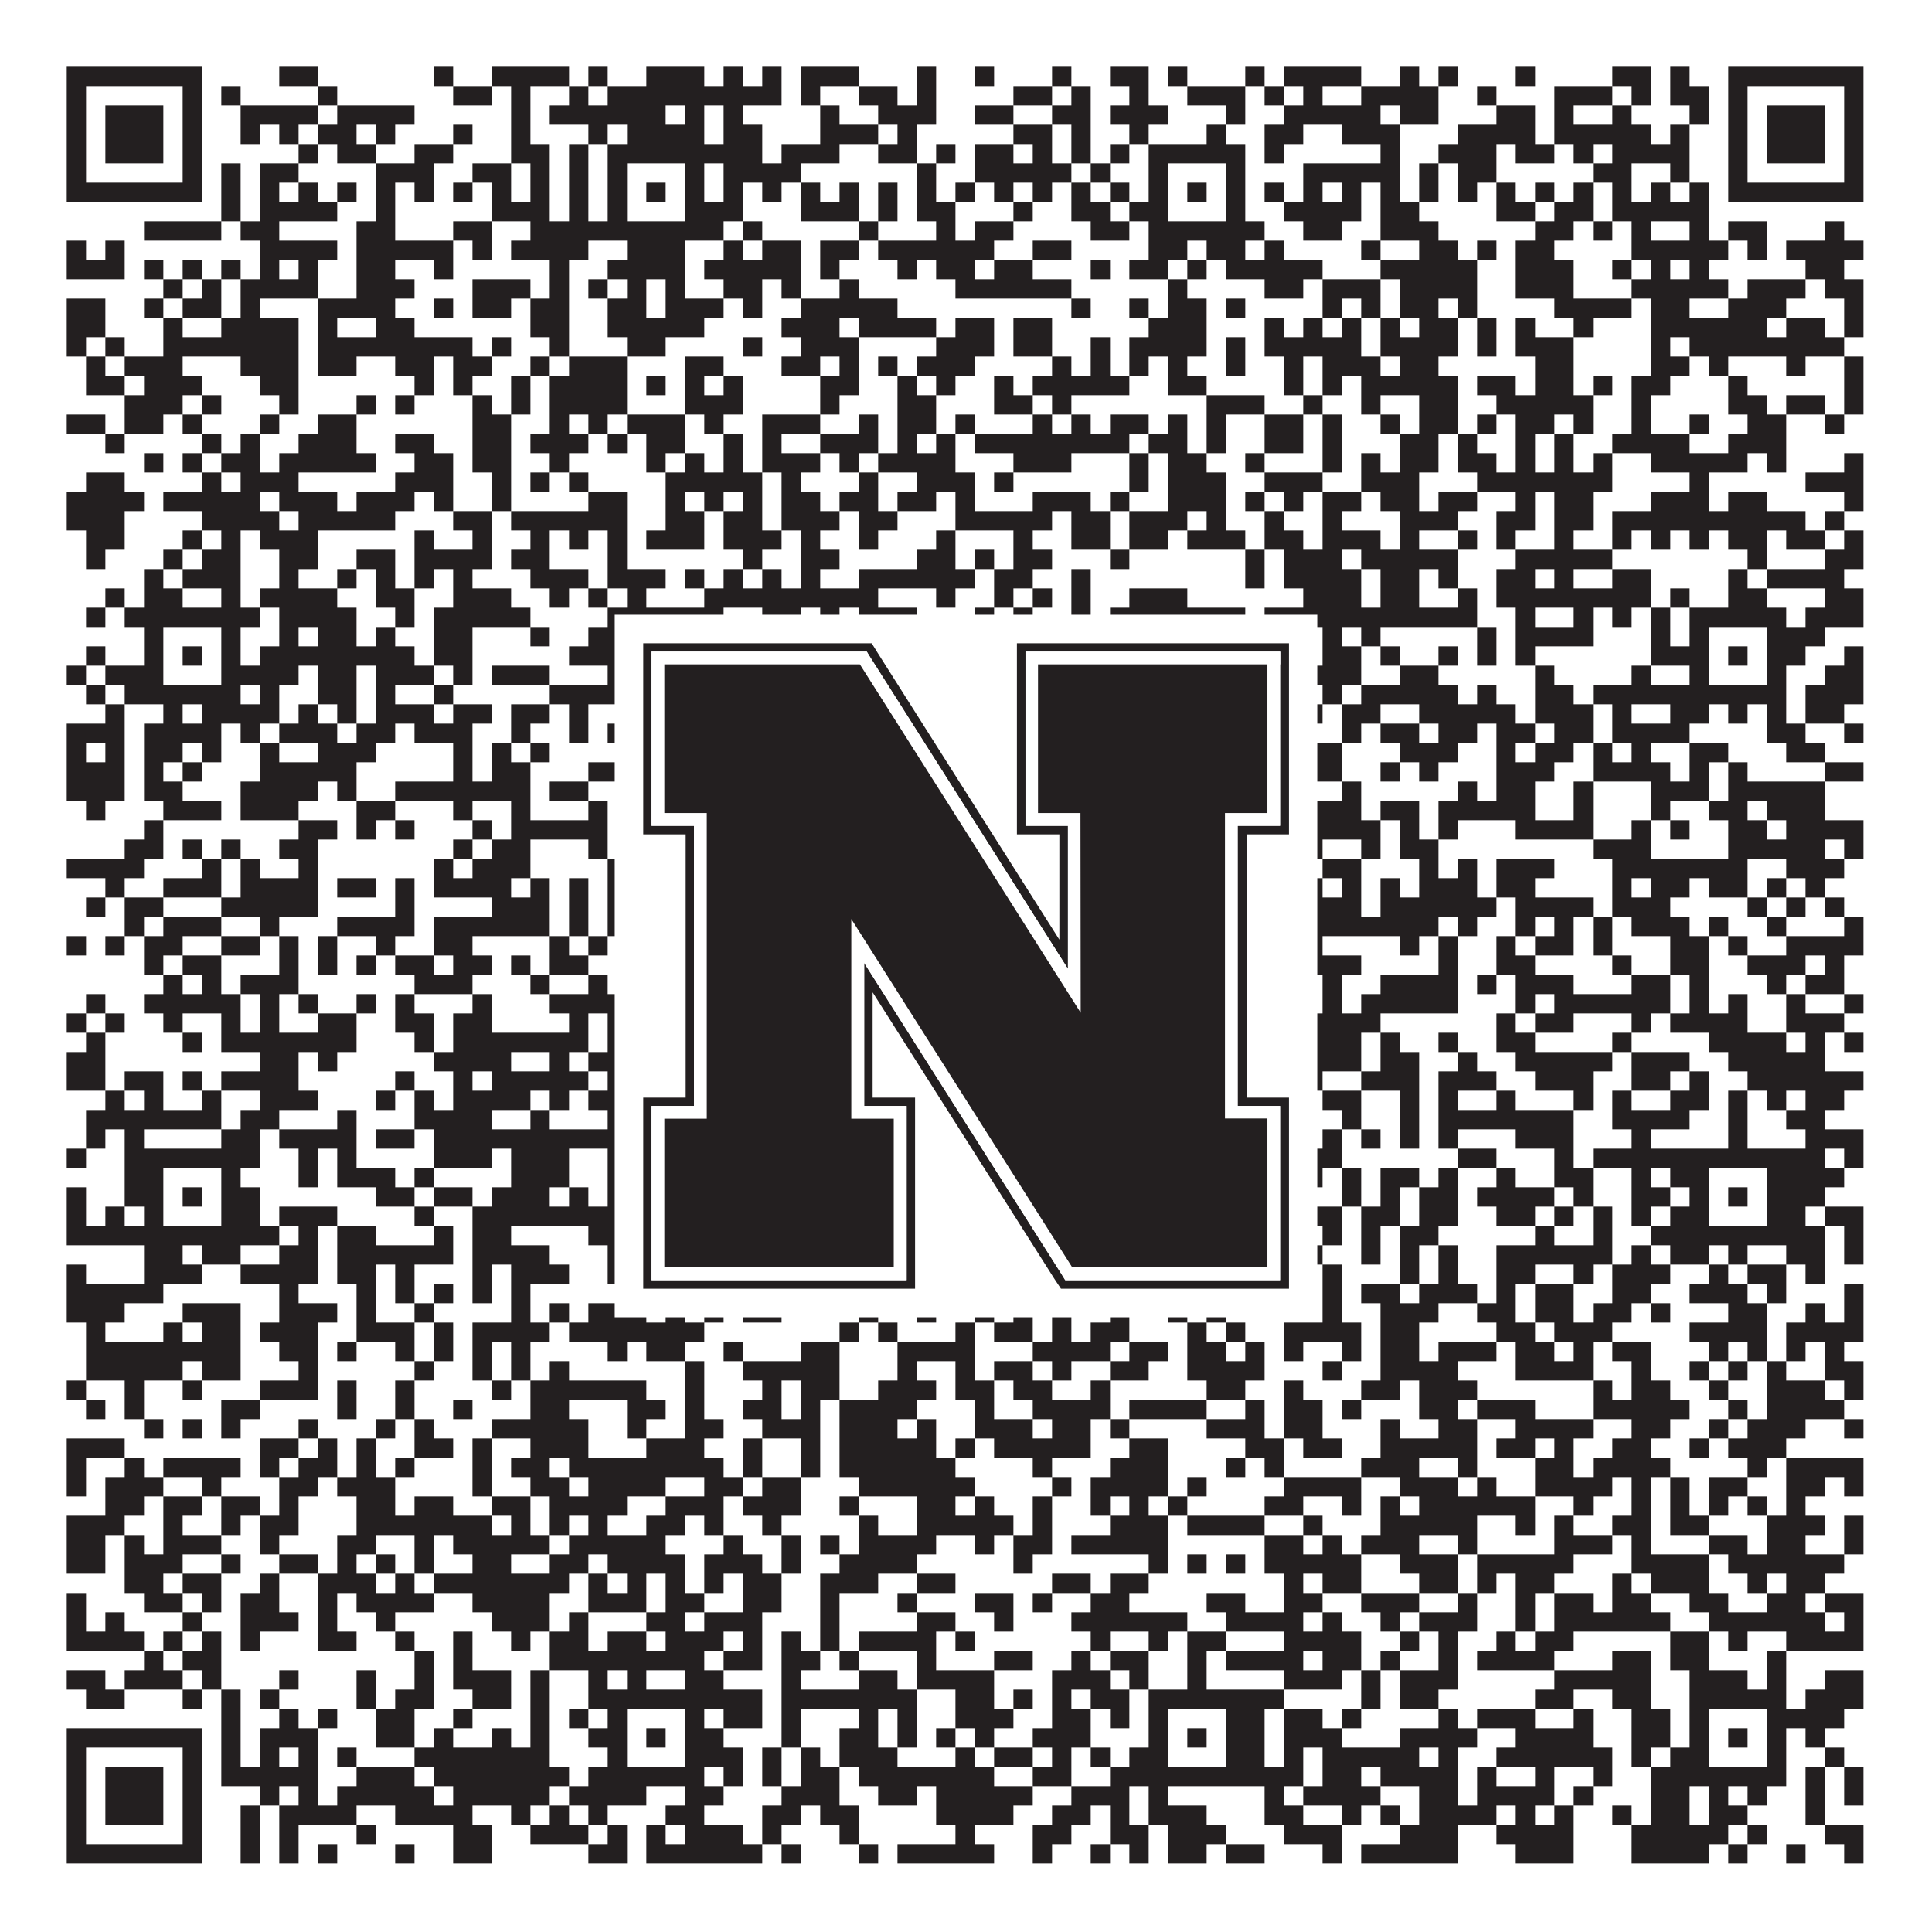
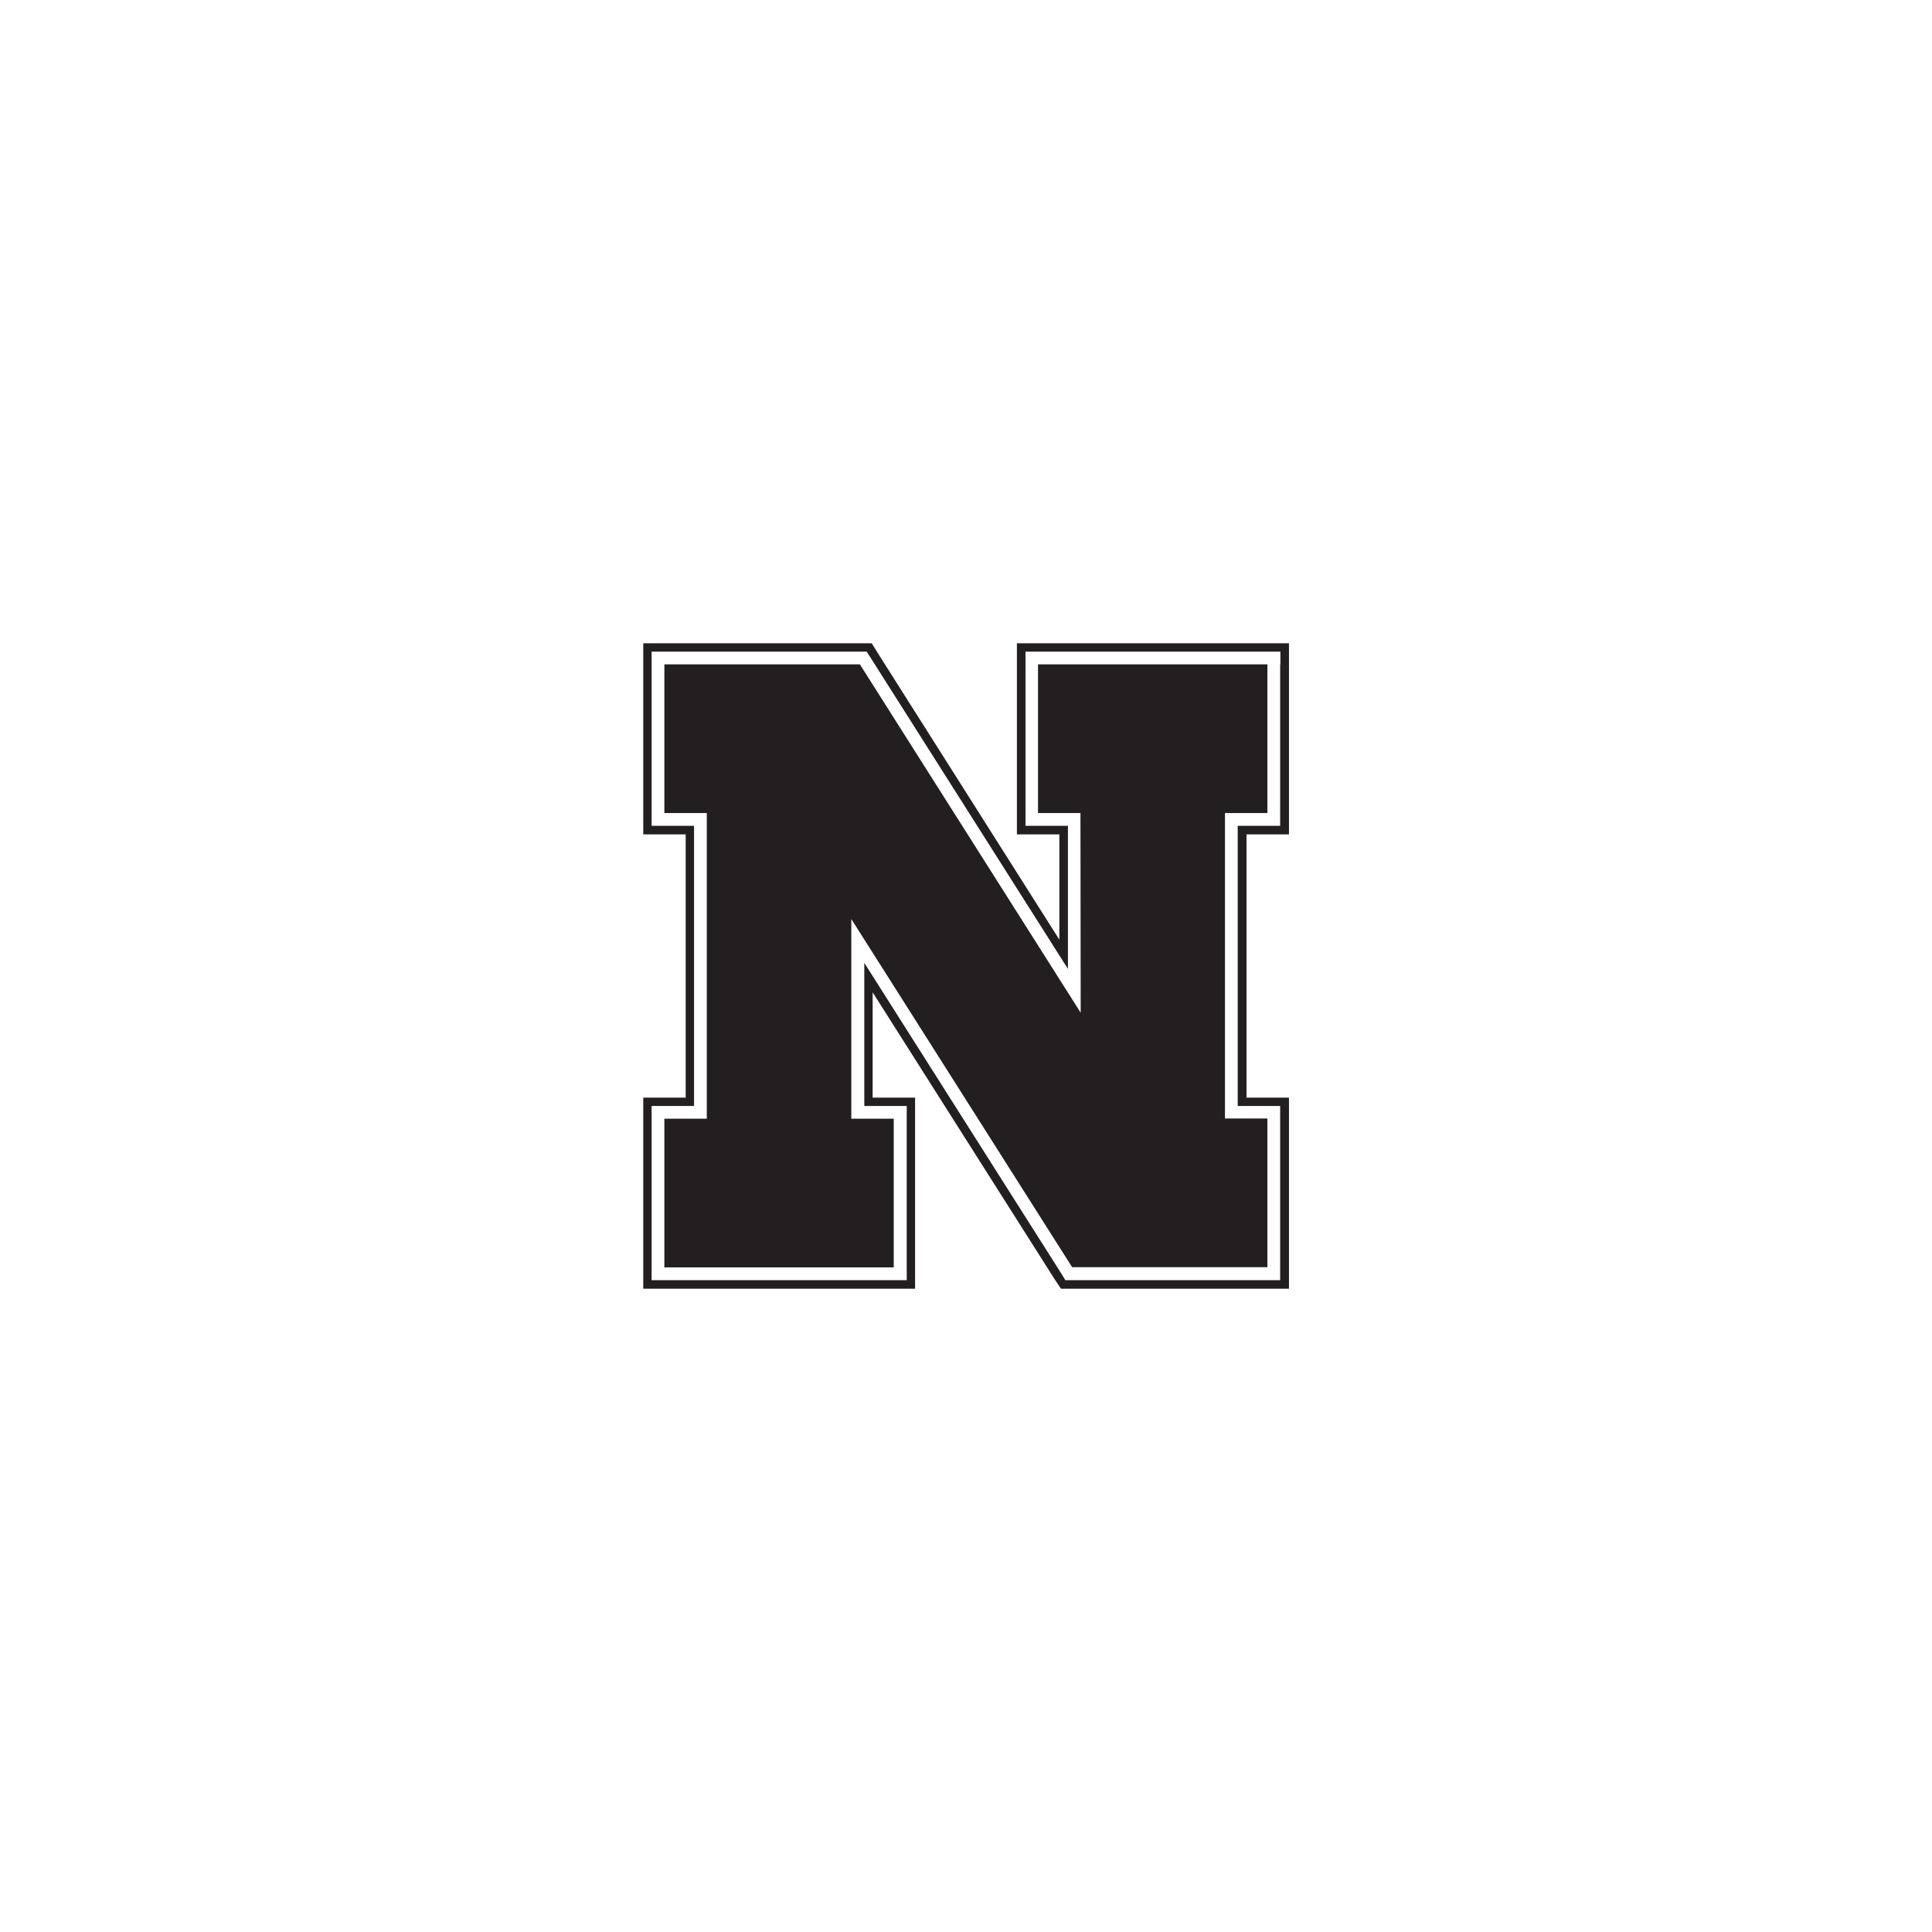
<svg xmlns="http://www.w3.org/2000/svg" version="1.1" width="1100px" height="1100px" viewBox="0 0 1100 1100">
-   <rect x="0" y="0" width="1100" height="1100" fill="#ffffff" fill-opacity="1" />
-   <path fill="#231f20" fill-opacity="1" d="M38,38L115,38L115,49L38,49ZM159,38L181,38L181,49L159,49ZM247,38L258,38L258,49L247,49ZM280,38L324,38L324,49L280,49ZM335,38L346,38L346,49L335,49ZM368,38L401,38L401,49L368,49ZM412,38L423,38L423,49L412,49ZM434,38L445,38L445,49L434,49ZM456,38L489,38L489,49L456,49ZM522,38L533,38L533,49L522,49ZM555,38L566,38L566,49L555,49ZM599,38L610,38L610,49L599,49ZM632,38L654,38L654,49L632,49ZM665,38L676,38L676,49L665,49ZM709,38L720,38L720,49L709,49ZM731,38L775,38L775,49L731,49ZM797,38L808,38L808,49L797,49ZM819,38L830,38L830,49L819,49ZM863,38L874,38L874,49L863,49ZM918,38L940,38L940,49L918,49ZM951,38L962,38L962,49L951,49ZM984,38L1061,38L1061,49L984,49ZM38,49L49,49L49,60L38,60ZM104,49L115,49L115,60L104,60ZM126,49L137,49L137,60L126,60ZM181,49L192,49L192,60L181,60ZM258,49L280,49L280,60L258,60ZM291,49L302,49L302,60L291,60ZM324,49L335,49L335,60L324,60ZM346,49L445,49L445,60L346,60ZM456,49L467,49L467,60L456,60ZM489,49L511,49L511,60L489,60ZM522,49L533,49L533,60L522,60ZM577,49L599,49L599,60L577,60ZM610,49L621,49L621,60L610,60ZM643,49L654,49L654,60L643,60ZM676,49L709,49L709,60L676,60ZM720,49L731,49L731,60L720,60ZM742,49L753,49L753,60L742,60ZM775,49L819,49L819,60L775,60ZM841,49L852,49L852,60L841,60ZM885,49L918,49L918,60L885,60ZM929,49L940,49L940,60L929,60ZM951,49L973,49L973,60L951,60ZM984,49L995,49L995,60L984,60ZM1050,49L1061,49L1061,60L1050,60ZM38,60L49,60L49,71L38,71ZM60,60L93,60L93,71L60,71ZM104,60L115,60L115,71L104,71ZM137,60L181,60L181,71L137,71ZM192,60L236,60L236,71L192,71ZM291,60L302,60L302,71L291,71ZM313,60L379,60L379,71L313,71ZM390,60L401,60L401,71L390,71ZM412,60L423,60L423,71L412,71ZM467,60L478,60L478,71L467,71ZM500,60L533,60L533,71L500,71ZM555,60L577,60L577,71L555,71ZM599,60L621,60L621,71L599,71ZM632,60L665,60L665,71L632,71ZM698,60L709,60L709,71L698,71ZM731,60L786,60L786,71L731,71ZM797,60L819,60L819,71L797,71ZM852,60L874,60L874,71L852,71ZM885,60L896,60L896,71L885,71ZM918,60L929,60L929,71L918,71ZM962,60L973,60L973,71L962,71ZM984,60L995,60L995,71L984,71ZM1006,60L1039,60L1039,71L1006,71ZM1050,60L1061,60L1061,71L1050,71ZM38,71L49,71L49,82L38,82ZM60,71L93,71L93,82L60,82ZM104,71L115,71L115,82L104,82ZM137,71L148,71L148,82L137,82ZM159,71L170,71L170,82L159,82ZM181,71L203,71L203,82L181,82ZM214,71L225,71L225,82L214,82ZM258,71L269,71L269,82L258,82ZM291,71L302,71L302,82L291,82ZM335,71L346,71L346,82L335,82ZM357,71L401,71L401,82L357,82ZM412,71L434,71L434,82L412,82ZM467,71L500,71L500,82L467,82ZM511,71L522,71L522,82L511,82ZM577,71L599,71L599,82L577,82ZM610,71L621,71L621,82L610,82ZM643,71L654,71L654,82L643,82ZM687,71L698,71L698,82L687,82ZM720,71L742,71L742,82L720,82ZM764,71L797,71L797,82L764,82ZM830,71L874,71L874,82L830,82ZM885,71L940,71L940,82L885,82ZM951,71L962,71L962,82L951,82ZM984,71L995,71L995,82L984,82ZM1006,71L1039,71L1039,82L1006,82ZM1050,71L1061,71L1061,82L1050,82ZM38,82L49,82L49,93L38,93ZM60,82L93,82L93,93L60,93ZM104,82L115,82L115,93L104,93ZM170,82L181,82L181,93L170,93ZM192,82L214,82L214,93L192,93ZM236,82L258,82L258,93L236,93ZM291,82L313,82L313,93L291,93ZM324,82L335,82L335,93L324,93ZM346,82L434,82L434,93L346,93ZM445,82L478,82L478,93L445,93ZM500,82L522,82L522,93L500,93ZM533,82L544,82L544,93L533,93ZM555,82L577,82L577,93L555,93ZM588,82L599,82L599,93L588,93ZM610,82L621,82L621,93L610,93ZM632,82L643,82L643,93L632,93ZM654,82L709,82L709,93L654,93ZM720,82L731,82L731,93L720,93ZM786,82L797,82L797,93L786,93ZM819,82L852,82L852,93L819,93ZM863,82L885,82L885,93L863,93ZM896,82L907,82L907,93L896,93ZM918,82L962,82L962,93L918,93ZM984,82L995,82L995,93L984,93ZM1006,82L1039,82L1039,93L1006,93ZM1050,82L1061,82L1061,93L1050,93ZM38,93L49,93L49,104L38,104ZM104,93L115,93L115,104L104,104ZM126,93L137,93L137,104L126,104ZM148,93L170,93L170,104L148,104ZM214,93L247,93L247,104L214,104ZM269,93L291,93L291,104L269,104ZM302,93L313,93L313,104L302,104ZM324,93L335,93L335,104L324,104ZM346,93L357,93L357,104L346,104ZM390,93L401,93L401,104L390,104ZM412,93L456,93L456,104L412,104ZM522,93L533,93L533,104L522,104ZM555,93L610,93L610,104L555,104ZM621,93L632,93L632,104L621,104ZM654,93L665,93L665,104L654,104ZM698,93L709,93L709,104L698,104ZM742,93L797,93L797,104L742,104ZM808,93L819,93L819,104L808,104ZM830,93L852,93L852,104L830,104ZM907,93L929,93L929,104L907,104ZM951,93L962,93L962,104L951,104ZM984,93L995,93L995,104L984,104ZM1050,93L1061,93L1061,104L1050,104ZM38,104L115,104L115,115L38,115ZM126,104L137,104L137,115L126,115ZM148,104L159,104L159,115L148,115ZM170,104L181,104L181,115L170,115ZM192,104L203,104L203,115L192,115ZM214,104L225,104L225,115L214,115ZM236,104L247,104L247,115L236,115ZM258,104L269,104L269,115L258,115ZM280,104L291,104L291,115L280,115ZM302,104L313,104L313,115L302,115ZM324,104L335,104L335,115L324,115ZM346,104L357,104L357,115L346,115ZM368,104L379,104L379,115L368,115ZM390,104L401,104L401,115L390,115ZM412,104L423,104L423,115L412,115ZM434,104L445,104L445,115L434,115ZM456,104L467,104L467,115L456,115ZM478,104L489,104L489,115L478,115ZM500,104L511,104L511,115L500,115ZM522,104L533,104L533,115L522,115ZM544,104L555,104L555,115L544,115ZM566,104L577,104L577,115L566,115ZM588,104L599,104L599,115L588,115ZM610,104L621,104L621,115L610,115ZM632,104L643,104L643,115L632,115ZM654,104L665,104L665,115L654,115ZM676,104L687,104L687,115L676,115ZM698,104L709,104L709,115L698,115ZM720,104L731,104L731,115L720,115ZM742,104L753,104L753,115L742,115ZM764,104L775,104L775,115L764,115ZM786,104L797,104L797,115L786,115ZM808,104L819,104L819,115L808,115ZM830,104L841,104L841,115L830,115ZM852,104L863,104L863,115L852,115ZM874,104L885,104L885,115L874,115ZM896,104L907,104L907,115L896,115ZM918,104L929,104L929,115L918,115ZM940,104L951,104L951,115L940,115ZM962,104L973,104L973,115L962,115ZM984,104L1061,104L1061,115L984,115ZM126,115L137,115L137,126L126,126ZM148,115L192,115L192,126L148,126ZM214,115L225,115L225,126L214,126ZM280,115L313,115L313,126L280,126ZM324,115L335,115L335,126L324,126ZM346,115L357,115L357,126L346,126ZM390,115L423,115L423,126L390,126ZM456,115L489,115L489,126L456,126ZM500,115L511,115L511,126L500,126ZM522,115L544,115L544,126L522,126ZM577,115L588,115L588,126L577,126ZM610,115L632,115L632,126L610,126ZM643,115L665,115L665,126L643,126ZM698,115L709,115L709,126L698,126ZM731,115L775,115L775,126L731,126ZM786,115L808,115L808,126L786,126ZM852,115L874,115L874,126L852,126ZM885,115L907,115L907,126L885,126ZM918,115L973,115L973,126L918,126ZM82,126L126,126L126,137L82,137ZM137,126L159,126L159,137L137,137ZM203,126L225,126L225,137L203,137ZM258,126L280,126L280,137L258,137ZM302,126L412,126L412,137L302,137ZM423,126L434,126L434,137L423,137ZM489,126L500,126L500,137L489,137ZM533,126L544,126L544,137L533,137ZM555,126L577,126L577,137L555,137ZM621,126L643,126L643,137L621,137ZM654,126L720,126L720,137L654,137ZM742,126L764,126L764,137L742,137ZM786,126L819,126L819,137L786,137ZM874,126L896,126L896,137L874,137ZM907,126L918,126L918,137L907,137ZM929,126L940,126L940,137L929,137ZM962,126L973,126L973,137L962,137ZM984,126L1006,126L1006,137L984,137ZM1039,126L1050,126L1050,137L1039,137ZM38,137L49,137L49,148L38,148ZM60,137L71,137L71,148L60,148ZM148,137L192,137L192,148L148,148ZM203,137L258,137L258,148L203,148ZM269,137L280,137L280,148L269,148ZM291,137L335,137L335,148L291,148ZM357,137L390,137L390,148L357,148ZM412,137L423,137L423,148L412,148ZM434,137L456,137L456,148L434,148ZM467,137L489,137L489,148L467,148ZM500,137L566,137L566,148L500,148ZM588,137L610,137L610,148L588,148ZM654,137L676,137L676,148L654,148ZM687,137L709,137L709,148L687,148ZM720,137L731,137L731,148L720,148ZM775,137L786,137L786,148L775,148ZM808,137L830,137L830,148L808,148ZM841,137L852,137L852,148L841,148ZM863,137L885,137L885,148L863,148ZM929,137L984,137L984,148L929,148ZM995,137L1006,137L1006,148L995,148ZM1017,137L1061,137L1061,148L1017,148ZM38,148L71,148L71,159L38,159ZM82,148L93,148L93,159L82,159ZM104,148L115,148L115,159L104,159ZM126,148L137,148L137,159L126,159ZM148,148L159,148L159,159L148,159ZM170,148L181,148L181,159L170,159ZM203,148L225,148L225,159L203,159ZM247,148L258,148L258,159L247,159ZM313,148L324,148L324,159L313,159ZM346,148L390,148L390,159L346,159ZM401,148L456,148L456,159L401,159ZM467,148L478,148L478,159L467,159ZM511,148L522,148L522,159L511,159ZM533,148L555,148L555,159L533,159ZM566,148L588,148L588,159L566,159ZM621,148L632,148L632,159L621,159ZM643,148L665,148L665,159L643,159ZM676,148L687,148L687,159L676,159ZM698,148L753,148L753,159L698,159ZM786,148L841,148L841,159L786,159ZM863,148L896,148L896,159L863,159ZM918,148L929,148L929,159L918,159ZM940,148L951,148L951,159L940,159ZM962,148L973,148L973,159L962,159ZM1028,148L1050,148L1050,159L1028,159ZM93,159L104,159L104,170L93,170ZM115,159L126,159L126,170L115,170ZM137,159L181,159L181,170L137,170ZM203,159L236,159L236,170L203,170ZM269,159L302,159L302,170L269,170ZM313,159L324,159L324,170L313,170ZM335,159L346,159L346,170L335,170ZM357,159L368,159L368,170L357,170ZM379,159L390,159L390,170L379,170ZM412,159L434,159L434,170L412,170ZM445,159L456,159L456,170L445,170ZM478,159L489,159L489,170L478,170ZM544,159L610,159L610,170L544,170ZM665,159L676,159L676,170L665,170ZM720,159L742,159L742,170L720,170ZM753,159L786,159L786,170L753,170ZM797,159L841,159L841,170L797,170ZM863,159L896,159L896,170L863,170ZM929,159L984,159L984,170L929,170ZM995,159L1028,159L1028,170L995,170ZM1039,159L1061,159L1061,170L1039,170ZM38,170L60,170L60,181L38,181ZM82,170L93,170L93,181L82,181ZM104,170L126,170L126,181L104,181ZM137,170L148,170L148,181L137,181ZM181,170L225,170L225,181L181,181ZM247,170L258,170L258,181L247,181ZM269,170L291,170L291,181L269,181ZM302,170L324,170L324,181L302,181ZM346,170L368,170L368,181L346,181ZM379,170L412,170L412,181L379,181ZM423,170L434,170L434,181L423,181ZM456,170L511,170L511,181L456,181ZM610,170L621,170L621,181L610,181ZM643,170L654,170L654,181L643,181ZM665,170L687,170L687,181L665,181ZM698,170L709,170L709,181L698,181ZM753,170L764,170L764,181L753,181ZM775,170L786,170L786,181L775,181ZM797,170L819,170L819,181L797,181ZM830,170L841,170L841,181L830,181ZM885,170L929,170L929,181L885,181ZM940,170L962,170L962,181L940,181ZM984,170L1017,170L1017,181L984,181ZM1050,170L1061,170L1061,181L1050,181ZM38,181L60,181L60,192L38,192ZM93,181L104,181L104,192L93,192ZM126,181L170,181L170,192L126,192ZM181,181L192,181L192,192L181,192ZM214,181L236,181L236,192L214,192ZM302,181L324,181L324,192L302,192ZM346,181L401,181L401,192L346,192ZM445,181L478,181L478,192L445,192ZM489,181L533,181L533,192L489,192ZM544,181L566,181L566,192L544,192ZM577,181L599,181L599,192L577,192ZM654,181L687,181L687,192L654,192ZM720,181L731,181L731,192L720,192ZM742,181L753,181L753,192L742,192ZM764,181L775,181L775,192L764,192ZM786,181L797,181L797,192L786,192ZM808,181L830,181L830,192L808,192ZM841,181L852,181L852,192L841,192ZM863,181L874,181L874,192L863,192ZM896,181L907,181L907,192L896,192ZM940,181L1006,181L1006,192L940,192ZM1017,181L1039,181L1039,192L1017,192ZM1050,181L1061,181L1061,192L1050,192ZM38,192L49,192L49,203L38,203ZM60,192L71,192L71,203L60,203ZM93,192L170,192L170,203L93,203ZM181,192L269,192L269,203L181,203ZM280,192L291,192L291,203L280,203ZM313,192L324,192L324,203L313,203ZM357,192L379,192L379,203L357,203ZM423,192L434,192L434,203L423,203ZM456,192L489,192L489,203L456,203ZM533,192L566,192L566,203L533,203ZM577,192L599,192L599,203L577,203ZM621,192L632,192L632,203L621,203ZM643,192L687,192L687,203L643,203ZM698,192L709,192L709,203L698,203ZM720,192L775,192L775,203L720,203ZM786,192L830,192L830,203L786,203ZM841,192L852,192L852,203L841,203ZM863,192L896,192L896,203L863,203ZM940,192L951,192L951,203L940,203ZM962,192L1050,192L1050,203L962,203ZM49,203L60,203L60,214L49,214ZM71,203L104,203L104,214L71,214ZM137,203L170,203L170,214L137,214ZM181,203L203,203L203,214L181,214ZM225,203L247,203L247,214L225,214ZM258,203L280,203L280,214L258,214ZM302,203L313,203L313,214L302,214ZM324,203L357,203L357,214L324,214ZM390,203L412,203L412,214L390,214ZM445,203L467,203L467,214L445,214ZM478,203L489,203L489,214L478,214ZM500,203L511,203L511,214L500,214ZM522,203L555,203L555,214L522,214ZM599,203L610,203L610,214L599,214ZM621,203L632,203L632,214L621,214ZM643,203L654,203L654,214L643,214ZM665,203L676,203L676,214L665,214ZM698,203L709,203L709,214L698,214ZM731,203L742,203L742,214L731,214ZM753,203L786,203L786,214L753,214ZM797,203L819,203L819,214L797,214ZM874,203L896,203L896,214L874,214ZM940,203L962,203L962,214L940,214ZM973,203L984,203L984,214L973,214ZM1017,203L1028,203L1028,214L1017,214ZM1050,203L1061,203L1061,214L1050,214ZM49,214L71,214L71,225L49,225ZM82,214L115,214L115,225L82,225ZM148,214L170,214L170,225L148,225ZM236,214L247,214L247,225L236,225ZM258,214L269,214L269,225L258,225ZM291,214L302,214L302,225L291,225ZM313,214L357,214L357,225L313,225ZM368,214L379,214L379,225L368,225ZM390,214L401,214L401,225L390,225ZM412,214L423,214L423,225L412,225ZM467,214L489,214L489,225L467,225ZM511,214L522,214L522,225L511,225ZM533,214L544,214L544,225L533,225ZM566,214L577,214L577,225L566,225ZM588,214L643,214L643,225L588,225ZM665,214L687,214L687,225L665,225ZM731,214L742,214L742,225L731,225ZM753,214L764,214L764,225L753,225ZM775,214L830,214L830,225L775,225ZM841,214L863,214L863,225L841,225ZM874,214L896,214L896,225L874,225ZM907,214L918,214L918,225L907,225ZM929,214L951,214L951,225L929,225ZM984,214L995,214L995,225L984,225ZM1050,214L1061,214L1061,225L1050,225ZM71,225L104,225L104,236L71,236ZM115,225L126,225L126,236L115,236ZM159,225L170,225L170,236L159,236ZM203,225L214,225L214,236L203,236ZM225,225L236,225L236,236L225,236ZM269,225L280,225L280,236L269,236ZM291,225L302,225L302,236L291,236ZM313,225L357,225L357,236L313,236ZM390,225L423,225L423,236L390,236ZM467,225L478,225L478,236L467,236ZM511,225L533,225L533,236L511,236ZM566,225L588,225L588,236L566,236ZM599,225L610,225L610,236L599,236ZM687,225L720,225L720,236L687,236ZM742,225L753,225L753,236L742,236ZM775,225L786,225L786,236L775,236ZM808,225L830,225L830,236L808,236ZM852,225L907,225L907,236L852,236ZM929,225L940,225L940,236L929,236ZM984,225L1006,225L1006,236L984,236ZM1017,225L1039,225L1039,236L1017,236ZM1050,225L1061,225L1061,236L1050,236ZM38,236L60,236L60,247L38,247ZM71,236L93,236L93,247L71,247ZM104,236L115,236L115,247L104,247ZM148,236L159,236L159,247L148,247ZM181,236L203,236L203,247L181,247ZM269,236L291,236L291,247L269,247ZM313,236L324,236L324,247L313,247ZM335,236L346,236L346,247L335,247ZM357,236L390,236L390,247L357,247ZM401,236L412,236L412,247L401,247ZM434,236L467,236L467,247L434,247ZM489,236L500,236L500,247L489,247ZM511,236L533,236L533,247L511,247ZM544,236L555,236L555,247L544,247ZM588,236L599,236L599,247L588,247ZM610,236L621,236L621,247L610,247ZM632,236L654,236L654,247L632,247ZM665,236L676,236L676,247L665,247ZM687,236L698,236L698,247L687,247ZM720,236L742,236L742,247L720,247ZM753,236L764,236L764,247L753,247ZM786,236L797,236L797,247L786,247ZM808,236L830,236L830,247L808,247ZM841,236L852,236L852,247L841,247ZM863,236L885,236L885,247L863,247ZM896,236L907,236L907,247L896,247ZM929,236L940,236L940,247L929,247ZM962,236L973,236L973,247L962,247ZM995,236L1017,236L1017,247L995,247ZM1039,236L1050,236L1050,247L1039,247ZM60,247L71,247L71,258L60,258ZM115,247L126,247L126,258L115,258ZM137,247L148,247L148,258L137,258ZM170,247L203,247L203,258L170,258ZM225,247L247,247L247,258L225,258ZM269,247L291,247L291,258L269,258ZM302,247L335,247L335,258L302,258ZM346,247L357,247L357,258L346,258ZM368,247L390,247L390,258L368,258ZM412,247L423,247L423,258L412,258ZM434,247L445,247L445,258L434,258ZM467,247L500,247L500,258L467,258ZM511,247L522,247L522,258L511,258ZM533,247L544,247L544,258L533,258ZM555,247L643,247L643,258L555,258ZM654,247L676,247L676,258L654,258ZM687,247L698,247L698,258L687,258ZM720,247L742,247L742,258L720,258ZM753,247L764,247L764,258L753,258ZM797,247L819,247L819,258L797,258ZM830,247L841,247L841,258L830,258ZM863,247L874,247L874,258L863,258ZM885,247L896,247L896,258L885,258ZM918,247L962,247L962,258L918,258ZM984,247L1017,247L1017,258L984,258ZM82,258L93,258L93,269L82,269ZM104,258L115,258L115,269L104,269ZM126,258L148,258L148,269L126,269ZM159,258L214,258L214,269L159,269ZM236,258L258,258L258,269L236,269ZM269,258L291,258L291,269L269,269ZM313,258L324,258L324,269L313,269ZM368,258L379,258L379,269L368,269ZM390,258L401,258L401,269L390,269ZM412,258L423,258L423,269L412,269ZM434,258L467,258L467,269L434,269ZM478,258L489,258L489,269L478,269ZM500,258L544,258L544,269L500,269ZM577,258L610,258L610,269L577,269ZM643,258L654,258L654,269L643,269ZM665,258L687,258L687,269L665,269ZM709,258L720,258L720,269L709,269ZM753,258L764,258L764,269L753,269ZM775,258L786,258L786,269L775,269ZM797,258L819,258L819,269L797,269ZM830,258L852,258L852,269L830,269ZM863,258L874,258L874,269L863,269ZM885,258L896,258L896,269L885,269ZM907,258L918,258L918,269L907,269ZM940,258L995,258L995,269L940,269ZM1006,258L1017,258L1017,269L1006,269ZM1050,258L1061,258L1061,269L1050,269ZM49,269L71,269L71,280L49,280ZM115,269L126,269L126,280L115,280ZM137,269L170,269L170,280L137,280ZM225,269L258,269L258,280L225,280ZM280,269L291,269L291,280L280,280ZM302,269L313,269L313,280L302,280ZM324,269L335,269L335,280L324,280ZM379,269L434,269L434,280L379,280ZM445,269L456,269L456,280L445,280ZM489,269L500,269L500,280L489,280ZM522,269L555,269L555,280L522,280ZM566,269L577,269L577,280L566,280ZM643,269L654,269L654,280L643,280ZM665,269L698,269L698,280L665,280ZM720,269L753,269L753,280L720,280ZM775,269L808,269L808,280L775,280ZM841,269L918,269L918,280L841,280ZM962,269L973,269L973,280L962,280ZM1028,269L1061,269L1061,280L1028,280ZM38,280L82,280L82,291L38,291ZM93,280L148,280L148,291L93,291ZM159,280L192,280L192,291L159,291ZM203,280L236,280L236,291L203,291ZM247,280L258,280L258,291L247,291ZM280,280L291,280L291,291L280,291ZM335,280L357,280L357,291L335,291ZM379,280L390,280L390,291L379,291ZM401,280L412,280L412,291L401,291ZM423,280L434,280L434,291L423,291ZM445,280L467,280L467,291L445,291ZM478,280L500,280L500,291L478,291ZM511,280L533,280L533,291L511,291ZM544,280L555,280L555,291L544,291ZM588,280L621,280L621,291L588,291ZM632,280L643,280L643,291L632,291ZM665,280L698,280L698,291L665,291ZM709,280L720,280L720,291L709,291ZM731,280L742,280L742,291L731,291ZM753,280L775,280L775,291L753,291ZM786,280L808,280L808,291L786,291ZM819,280L841,280L841,291L819,291ZM863,280L874,280L874,291L863,291ZM885,280L907,280L907,291L885,291ZM940,280L973,280L973,291L940,291ZM984,280L1006,280L1006,291L984,291ZM1050,280L1061,280L1061,291L1050,291ZM38,291L71,291L71,302L38,302ZM115,291L159,291L159,302L115,302ZM170,291L225,291L225,302L170,302ZM258,291L280,291L280,302L258,302ZM291,291L357,291L357,302L291,302ZM379,291L401,291L401,302L379,302ZM412,291L434,291L434,302L412,302ZM445,291L478,291L478,302L445,302ZM489,291L511,291L511,302L489,302ZM544,291L599,291L599,302L544,302ZM610,291L632,291L632,302L610,302ZM643,291L676,291L676,302L643,302ZM687,291L698,291L698,302L687,302ZM720,291L731,291L731,302L720,302ZM753,291L764,291L764,302L753,302ZM797,291L830,291L830,302L797,302ZM852,291L874,291L874,302L852,302ZM885,291L907,291L907,302L885,302ZM918,291L1028,291L1028,302L918,302ZM1039,291L1050,291L1050,302L1039,302ZM49,302L71,302L71,313L49,313ZM104,302L115,302L115,313L104,313ZM126,302L137,302L137,313L126,313ZM148,302L181,302L181,313L148,313ZM236,302L247,302L247,313L236,313ZM269,302L280,302L280,313L269,313ZM302,302L313,302L313,313L302,313ZM324,302L335,302L335,313L324,313ZM346,302L357,302L357,313L346,313ZM368,302L401,302L401,313L368,313ZM412,302L445,302L445,313L412,313ZM456,302L467,302L467,313L456,313ZM489,302L500,302L500,313L489,313ZM533,302L544,302L544,313L533,313ZM577,302L588,302L588,313L577,313ZM610,302L632,302L632,313L610,313ZM643,302L665,302L665,313L643,313ZM676,302L709,302L709,313L676,313ZM720,302L742,302L742,313L720,313ZM753,302L786,302L786,313L753,313ZM797,302L808,302L808,313L797,313ZM830,302L841,302L841,313L830,313ZM852,302L863,302L863,313L852,313ZM885,302L896,302L896,313L885,313ZM918,302L929,302L929,313L918,313ZM940,302L951,302L951,313L940,313ZM962,302L973,302L973,313L962,313ZM984,302L1006,302L1006,313L984,313ZM1017,302L1039,302L1039,313L1017,313ZM1050,302L1061,302L1061,313L1050,313ZM49,313L60,313L60,324L49,324ZM93,313L104,313L104,324L93,324ZM115,313L137,313L137,324L115,324ZM159,313L181,313L181,324L159,324ZM203,313L225,313L225,324L203,324ZM236,313L280,313L280,324L236,324ZM291,313L313,313L313,324L291,324ZM346,313L357,313L357,324L346,324ZM423,313L434,313L434,324L423,324ZM456,313L478,313L478,324L456,324ZM522,313L544,313L544,324L522,324ZM555,313L566,313L566,324L555,324ZM577,313L599,313L599,324L577,324ZM632,313L643,313L643,324L632,324ZM709,313L720,313L720,324L709,324ZM731,313L764,313L764,324L731,324ZM775,313L830,313L830,324L775,324ZM863,313L918,313L918,324L863,324ZM995,313L1006,313L1006,324L995,324ZM1039,313L1061,313L1061,324L1039,324ZM82,324L93,324L93,335L82,335ZM104,324L137,324L137,335L104,335ZM159,324L170,324L170,335L159,335ZM192,324L203,324L203,335L192,335ZM214,324L225,324L225,335L214,335ZM236,324L247,324L247,335L236,335ZM258,324L269,324L269,335L258,335ZM302,324L335,324L335,335L302,335ZM346,324L379,324L379,335L346,335ZM390,324L401,324L401,335L390,335ZM412,324L423,324L423,335L412,335ZM434,324L445,324L445,335L434,335ZM456,324L467,324L467,335L456,335ZM489,324L555,324L555,335L489,335ZM566,324L588,324L588,335L566,335ZM610,324L621,324L621,335L610,335ZM709,324L720,324L720,335L709,335ZM731,324L775,324L775,335L731,335ZM786,324L808,324L808,335L786,335ZM819,324L830,324L830,335L819,335ZM852,324L874,324L874,335L852,335ZM885,324L896,324L896,335L885,335ZM918,324L940,324L940,335L918,335ZM984,324L995,324L995,335L984,335ZM1006,324L1050,324L1050,335L1006,335ZM60,335L71,335L71,346L60,346ZM82,335L104,335L104,346L82,346ZM126,335L137,335L137,346L126,346ZM148,335L192,335L192,346L148,346ZM214,335L236,335L236,346L214,346ZM258,335L291,335L291,346L258,346ZM313,335L324,335L324,346L313,346ZM335,335L346,335L346,346L335,346ZM357,335L368,335L368,346L357,346ZM401,335L500,335L500,346L401,346ZM533,335L544,335L544,346L533,346ZM566,335L577,335L577,346L566,346ZM588,335L599,335L599,346L588,346ZM610,335L621,335L621,346L610,346ZM643,335L676,335L676,346L643,346ZM742,335L775,335L775,346L742,346ZM786,335L808,335L808,346L786,346ZM830,335L841,335L841,346L830,346ZM852,335L940,335L940,346L852,346ZM951,335L962,335L962,346L951,346ZM984,335L1006,335L1006,346L984,346ZM1039,335L1061,335L1061,346L1039,346ZM49,346L60,346L60,357L49,357ZM71,346L148,346L148,357L71,357ZM159,346L203,346L203,357L159,357ZM225,346L236,346L236,357L225,357ZM247,346L302,346L302,357L247,357ZM346,346L412,346L412,357L346,357ZM434,346L456,346L456,357L434,357ZM467,346L478,346L478,357L467,357ZM489,346L522,346L522,357L489,357ZM555,346L566,346L566,357L555,357ZM577,346L588,346L588,357L577,357ZM610,346L621,346L621,357L610,357ZM632,346L709,346L709,357L632,357ZM720,346L841,346L841,357L720,357ZM863,346L874,346L874,357L863,357ZM896,346L907,346L907,357L896,357ZM918,346L929,346L929,357L918,357ZM940,346L951,346L951,357L940,357ZM962,346L1017,346L1017,357L962,357ZM1028,346L1061,346L1061,357L1028,357ZM82,357L93,357L93,368L82,368ZM126,357L137,357L137,368L126,368ZM159,357L170,357L170,368L159,368ZM181,357L203,357L203,368L181,368ZM214,357L225,357L225,368L214,368ZM247,357L269,357L269,368L247,368ZM302,357L313,357L313,368L302,368ZM335,357L357,357L357,368L335,368ZM390,357L401,357L401,368L390,368ZM445,357L456,357L456,368L445,368ZM467,357L478,357L478,368L467,368ZM489,357L555,357L555,368L489,368ZM577,357L665,357L665,368L577,368ZM698,357L709,357L709,368L698,368ZM720,357L742,357L742,368L720,368ZM753,357L764,357L764,368L753,368ZM775,357L786,357L786,368L775,368ZM841,357L852,357L852,368L841,368ZM863,357L907,357L907,368L863,368ZM940,357L951,357L951,368L940,368ZM962,357L973,357L973,368L962,368ZM1006,357L1039,357L1039,368L1006,368ZM49,368L60,368L60,379L49,379ZM82,368L93,368L93,379L82,379ZM104,368L115,368L115,379L104,379ZM126,368L137,368L137,379L126,379ZM148,368L236,368L236,379L148,379ZM247,368L269,368L269,379L247,379ZM324,368L357,368L357,379L324,379ZM368,368L379,368L379,379L368,379ZM390,368L412,368L412,379L390,379ZM423,368L434,368L434,379L423,379ZM445,368L500,368L500,379L445,379ZM511,368L522,368L522,379L511,379ZM533,368L555,368L555,379L533,379ZM566,368L577,368L577,379L566,379ZM588,368L610,368L610,379L588,379ZM632,368L643,368L643,379L632,379ZM654,368L665,368L665,379L654,379ZM676,368L687,368L687,379L676,379ZM698,368L742,368L742,379L698,379ZM753,368L775,368L775,379L753,379ZM786,368L797,368L797,379L786,379ZM819,368L830,368L830,379L819,379ZM841,368L852,368L852,379L841,379ZM863,368L874,368L874,379L863,379ZM940,368L973,368L973,379L940,379ZM984,368L995,368L995,379L984,379ZM1006,368L1028,368L1028,379L1006,379ZM1050,368L1061,368L1061,379L1050,379ZM38,379L49,379L49,390L38,390ZM60,379L93,379L93,390L60,390ZM126,379L170,379L170,390L126,390ZM181,379L203,379L203,390L181,390ZM214,379L247,379L247,390L214,390ZM258,379L269,379L269,390L258,390ZM280,379L313,379L313,390L280,390ZM346,379L357,379L357,390L346,390ZM390,379L412,379L412,390L390,390ZM423,379L434,379L434,390L423,390ZM445,379L467,379L467,390L445,390ZM478,379L489,379L489,390L478,390ZM544,379L555,379L555,390L544,390ZM566,379L588,379L588,390L566,390ZM599,379L665,379L665,390L599,390ZM698,379L709,379L709,390L698,390ZM731,379L775,379L775,390L731,390ZM797,379L819,379L819,390L797,390ZM874,379L885,379L885,390L874,390ZM929,379L940,379L940,390L929,390ZM962,379L973,379L973,390L962,390ZM1006,379L1017,379L1017,390L1006,390ZM1039,379L1061,379L1061,390L1039,390ZM49,390L60,390L60,401L49,401ZM71,390L137,390L137,401L71,401ZM148,390L159,390L159,401L148,401ZM181,390L203,390L203,401L181,401ZM214,390L225,390L225,401L214,401ZM247,390L258,390L258,401L247,401ZM313,390L401,390L401,401L313,401ZM412,390L456,390L456,401L412,401ZM478,390L500,390L500,401L478,401ZM511,390L522,390L522,401L511,401ZM533,390L544,390L544,401L533,401ZM566,390L588,390L588,401L566,401ZM599,390L621,390L621,401L599,401ZM654,390L720,390L720,401L654,401ZM753,390L764,390L764,401L753,401ZM775,390L830,390L830,401L775,401ZM841,390L852,390L852,401L841,401ZM874,390L896,390L896,401L874,401ZM907,390L1017,390L1017,401L907,401ZM1028,390L1061,390L1061,401L1028,401ZM60,401L71,401L71,412L60,412ZM93,401L104,401L104,412L93,412ZM115,401L159,401L159,412L115,412ZM170,401L181,401L181,412L170,412ZM192,401L203,401L203,412L192,412ZM214,401L247,401L247,412L214,412ZM258,401L280,401L280,412L258,412ZM291,401L313,401L313,412L291,412ZM324,401L335,401L335,412L324,412ZM357,401L368,401L368,412L357,412ZM390,401L412,401L412,412L390,412ZM456,401L467,401L467,412L456,412ZM478,401L489,401L489,412L478,412ZM522,401L555,401L555,412L522,412ZM577,401L643,401L643,412L577,412ZM676,401L709,401L709,412L676,412ZM720,401L731,401L731,412L720,412ZM742,401L753,401L753,412L742,412ZM764,401L786,401L786,412L764,412ZM808,401L863,401L863,412L808,412ZM874,401L907,401L907,412L874,412ZM918,401L929,401L929,412L918,412ZM951,401L973,401L973,412L951,412ZM984,401L995,401L995,412L984,412ZM1006,401L1017,401L1017,412L1006,412ZM1028,401L1050,401L1050,412L1028,412ZM38,412L71,412L71,423L38,423ZM82,412L126,412L126,423L82,423ZM137,412L148,412L148,423L137,423ZM159,412L192,412L192,423L159,423ZM203,412L225,412L225,423L203,423ZM236,412L269,412L269,423L236,423ZM291,412L302,412L302,423L291,423ZM324,412L335,412L335,423L324,423ZM346,412L434,412L434,423L346,423ZM467,412L478,412L478,423L467,423ZM489,412L500,412L500,423L489,423ZM522,412L533,412L533,423L522,423ZM555,412L566,412L566,423L555,423ZM577,412L643,412L643,423L577,423ZM698,412L709,412L709,423L698,423ZM720,412L742,412L742,423L720,423ZM764,412L775,412L775,423L764,423ZM786,412L808,412L808,423L786,423ZM819,412L841,412L841,423L819,423ZM852,412L874,412L874,423L852,423ZM885,412L907,412L907,423L885,423ZM918,412L962,412L962,423L918,423ZM1006,412L1028,412L1028,423L1006,423ZM1050,412L1061,412L1061,423L1050,423ZM38,423L49,423L49,434L38,434ZM60,423L71,423L71,434L60,434ZM82,423L104,423L104,434L82,434ZM115,423L126,423L126,434L115,434ZM148,423L159,423L159,434L148,434ZM181,423L214,423L214,434L181,434ZM258,423L269,423L269,434L258,434ZM280,423L291,423L291,434L280,434ZM302,423L313,423L313,434L302,434ZM390,423L423,423L423,434L390,434ZM434,423L445,423L445,434L434,434ZM456,423L467,423L467,434L456,434ZM544,423L555,423L555,434L544,434ZM566,423L577,423L577,434L566,434ZM588,423L599,423L599,434L588,434ZM610,423L643,423L643,434L610,434ZM654,423L665,423L665,434L654,434ZM676,423L709,423L709,434L676,434ZM720,423L731,423L731,434L720,434ZM742,423L764,423L764,434L742,434ZM797,423L830,423L830,434L797,434ZM852,423L863,423L863,434L852,434ZM874,423L896,423L896,434L874,434ZM907,423L918,423L918,434L907,434ZM929,423L940,423L940,434L929,434ZM962,423L984,423L984,434L962,434ZM1017,423L1039,423L1039,434L1017,434ZM38,434L71,434L71,445L38,445ZM82,434L93,434L93,445L82,445ZM104,434L115,434L115,445L104,445ZM148,434L203,434L203,445L148,445ZM258,434L269,434L269,445L258,445ZM280,434L302,434L302,445L280,445ZM335,434L357,434L357,445L335,445ZM401,434L423,434L423,445L401,445ZM445,434L478,434L478,445L445,445ZM489,434L511,434L511,445L489,445ZM522,434L533,434L533,445L522,445ZM566,434L577,434L577,445L566,445ZM588,434L599,434L599,445L588,445ZM654,434L665,434L665,445L654,445ZM687,434L720,434L720,445L687,445ZM742,434L764,434L764,445L742,445ZM786,434L797,434L797,445L786,445ZM808,434L819,434L819,445L808,445ZM852,434L885,434L885,445L852,445ZM907,434L951,434L951,445L907,445ZM962,434L973,434L973,445L962,445ZM984,434L995,434L995,445L984,445ZM1039,434L1061,434L1061,445L1039,445ZM38,445L71,445L71,456L38,456ZM82,445L104,445L104,456L82,456ZM137,445L181,445L181,456L137,456ZM192,445L203,445L203,456L192,456ZM225,445L302,445L302,456L225,456ZM313,445L335,445L335,456L313,456ZM357,445L368,445L368,456L357,456ZM390,445L401,445L401,456L390,456ZM412,445L423,445L423,456L412,456ZM467,445L478,445L478,456L467,456ZM489,445L500,445L500,456L489,456ZM522,445L544,445L544,456L522,456ZM566,445L577,445L577,456L566,456ZM588,445L599,445L599,456L588,456ZM610,445L632,445L632,456L610,456ZM665,445L698,445L698,456L665,456ZM709,445L720,445L720,456L709,456ZM731,445L742,445L742,456L731,456ZM764,445L775,445L775,456L764,456ZM830,445L841,445L841,456L830,456ZM852,445L874,445L874,456L852,456ZM896,445L907,445L907,456L896,456ZM940,445L973,445L973,456L940,456ZM984,445L1039,445L1039,456L984,456ZM49,456L60,456L60,467L49,467ZM93,456L126,456L126,467L93,467ZM137,456L170,456L170,467L137,467ZM203,456L225,456L225,467L203,467ZM258,456L269,456L269,467L258,467ZM291,456L302,456L302,467L291,467ZM335,456L346,456L346,467L335,467ZM379,456L390,456L390,467L379,467ZM401,456L412,456L412,467L401,467ZM434,456L445,456L445,467L434,467ZM478,456L489,456L489,467L478,467ZM511,456L522,456L522,467L511,467ZM544,456L555,456L555,467L544,467ZM566,456L588,456L588,467L566,467ZM610,456L643,456L643,467L610,467ZM654,456L665,456L665,467L654,467ZM676,456L687,456L687,467L676,467ZM709,456L720,456L720,467L709,467ZM731,456L775,456L775,467L731,467ZM786,456L808,456L808,467L786,467ZM819,456L874,456L874,467L819,467ZM896,456L907,456L907,467L896,467ZM940,456L951,456L951,467L940,467ZM973,456L995,456L995,467L973,467ZM1006,456L1039,456L1039,467L1006,467ZM82,467L93,467L93,478L82,478ZM170,467L192,467L192,478L170,478ZM203,467L214,467L214,478L203,478ZM225,467L236,467L236,478L225,478ZM269,467L280,467L280,478L269,478ZM291,467L346,467L346,478L291,478ZM357,467L368,467L368,478L357,478ZM412,467L456,467L456,478L412,478ZM489,467L500,467L500,478L489,478ZM522,467L533,467L533,478L522,478ZM544,467L599,467L599,478L544,478ZM632,467L654,467L654,478L632,478ZM665,467L687,467L687,478L665,478ZM720,467L786,467L786,478L720,478ZM797,467L808,467L808,478L797,478ZM819,467L830,467L830,478L819,478ZM863,467L907,467L907,478L863,478ZM929,467L940,467L940,478L929,478ZM951,467L962,467L962,478L951,478ZM984,467L1006,467L1006,478L984,478ZM1017,467L1061,467L1061,478L1017,478ZM71,478L93,478L93,489L71,489ZM104,478L115,478L115,489L104,489ZM126,478L137,478L137,489L126,489ZM159,478L181,478L181,489L159,489ZM258,478L269,478L269,489L258,489ZM280,478L302,478L302,489L280,489ZM335,478L346,478L346,489L335,489ZM357,478L368,478L368,489L357,489ZM379,478L390,478L390,489L379,489ZM412,478L423,478L423,489L412,489ZM456,478L467,478L467,489L456,489ZM478,478L500,478L500,489L478,489ZM511,478L522,478L522,489L511,489ZM544,478L588,478L588,489L544,489ZM599,478L621,478L621,489L599,489ZM665,478L676,478L676,489L665,489ZM742,478L753,478L753,489L742,489ZM775,478L786,478L786,489L775,489ZM797,478L819,478L819,489L797,489ZM907,478L940,478L940,489L907,489ZM984,478L1039,478L1039,489L984,489ZM1050,478L1061,478L1061,489L1050,489ZM38,489L82,489L82,500L38,500ZM115,489L126,489L126,500L115,500ZM137,489L148,489L148,500L137,500ZM170,489L181,489L181,500L170,500ZM247,489L258,489L258,500L247,500ZM269,489L302,489L302,500L269,500ZM346,489L379,489L379,500L346,500ZM401,489L423,489L423,500L401,500ZM467,489L489,489L489,500L467,500ZM500,489L544,489L544,500L500,500ZM555,489L566,489L566,500L555,500ZM577,489L588,489L588,500L577,500ZM599,489L621,489L621,500L599,500ZM665,489L676,489L676,500L665,500ZM698,489L720,489L720,500L698,500ZM731,489L742,489L742,500L731,500ZM753,489L775,489L775,500L753,500ZM808,489L819,489L819,500L808,500ZM830,489L841,489L841,500L830,500ZM852,489L885,489L885,500L852,500ZM918,489L995,489L995,500L918,500ZM1017,489L1050,489L1050,500L1017,500ZM60,500L71,500L71,511L60,511ZM93,500L126,500L126,511L93,511ZM137,500L181,500L181,511L137,511ZM192,500L214,500L214,511L192,511ZM225,500L236,500L236,511L225,511ZM247,500L291,500L291,511L247,511ZM302,500L313,500L313,511L302,511ZM324,500L335,500L335,511L324,511ZM346,500L357,500L357,511L346,511ZM379,500L412,500L412,511L379,511ZM434,500L445,500L445,511L434,511ZM456,500L467,500L467,511L456,511ZM489,500L500,500L500,511L489,511ZM511,500L522,500L522,511L511,511ZM555,500L599,500L599,511L555,511ZM610,500L632,500L632,511L610,511ZM643,500L654,500L654,511L643,511ZM676,500L687,500L687,511L676,511ZM698,500L720,500L720,511L698,511ZM731,500L753,500L753,511L731,511ZM764,500L775,500L775,511L764,511ZM786,500L797,500L797,511L786,511ZM808,500L841,500L841,511L808,511ZM852,500L874,500L874,511L852,511ZM918,500L929,500L929,511L918,511ZM940,500L962,500L962,511L940,511ZM973,500L995,500L995,511L973,511ZM1006,500L1017,500L1017,511L1006,511ZM1028,500L1039,500L1039,511L1028,511ZM49,511L60,511L60,522L49,522ZM71,511L93,511L93,522L71,522ZM126,511L181,511L181,522L126,522ZM225,511L236,511L236,522L225,522ZM280,511L313,511L313,522L280,522ZM324,511L335,511L335,522L324,522ZM346,511L379,511L379,522L346,522ZM423,511L456,511L456,522L423,522ZM467,511L478,511L478,522L467,522ZM489,511L500,511L500,522L489,522ZM533,511L544,511L544,522L533,522ZM555,511L566,511L566,522L555,522ZM577,511L621,511L621,522L577,522ZM632,511L643,511L643,522L632,522ZM654,511L676,511L676,522L654,522ZM698,511L709,511L709,522L698,522ZM742,511L775,511L775,522L742,522ZM786,511L852,511L852,522L786,522ZM863,511L907,511L907,522L863,522ZM918,511L951,511L951,522L918,522ZM995,511L1006,511L1006,522L995,522ZM1017,511L1028,511L1028,522L1017,522ZM1039,511L1050,511L1050,522L1039,522ZM71,522L82,522L82,533L71,533ZM93,522L126,522L126,533L93,533ZM148,522L159,522L159,533L148,533ZM192,522L236,522L236,533L192,533ZM247,522L313,522L313,533L247,533ZM324,522L335,522L335,533L324,533ZM346,522L357,522L357,533L346,533ZM379,522L390,522L390,533L379,533ZM401,522L412,522L412,533L401,533ZM423,522L434,522L434,533L423,533ZM445,522L478,522L478,533L445,533ZM522,522L544,522L544,533L522,533ZM566,522L610,522L610,533L566,533ZM621,522L632,522L632,533L621,533ZM654,522L665,522L665,533L654,533ZM676,522L709,522L709,533L676,533ZM742,522L819,522L819,533L742,533ZM830,522L841,522L841,533L830,533ZM863,522L874,522L874,533L863,533ZM885,522L896,522L896,533L885,533ZM907,522L918,522L918,533L907,533ZM929,522L962,522L962,533L929,533ZM973,522L984,522L984,533L973,533ZM1006,522L1017,522L1017,533L1006,533ZM1050,522L1061,522L1061,533L1050,533ZM38,533L49,533L49,544L38,544ZM60,533L71,533L71,544L60,544ZM82,533L104,533L104,544L82,544ZM126,533L148,533L148,544L126,544ZM159,533L170,533L170,544L159,544ZM181,533L192,533L192,544L181,544ZM214,533L225,533L225,544L214,544ZM247,533L269,533L269,544L247,544ZM313,533L324,533L324,544L313,544ZM335,533L346,533L346,544L335,544ZM357,533L401,533L401,544L357,544ZM423,533L445,533L445,544L423,544ZM456,533L489,533L489,544L456,544ZM500,533L566,533L566,544L500,544ZM577,533L588,533L588,544L577,544ZM643,533L654,533L654,544L643,544ZM665,533L676,533L676,544L665,544ZM687,533L731,533L731,544L687,544ZM742,533L753,533L753,544L742,544ZM797,533L808,533L808,544L797,544ZM819,533L830,533L830,544L819,544ZM852,533L863,533L863,544L852,544ZM874,533L896,533L896,544L874,544ZM907,533L918,533L918,544L907,544ZM951,533L973,533L973,544L951,544ZM984,533L995,533L995,544L984,544ZM1017,533L1061,533L1061,544L1017,544ZM82,544L93,544L93,555L82,555ZM104,544L126,544L126,555L104,555ZM159,544L170,544L170,555L159,555ZM181,544L192,544L192,555L181,555ZM203,544L214,544L214,555L203,555ZM225,544L247,544L247,555L225,555ZM258,544L280,544L280,555L258,555ZM291,544L302,544L302,555L291,555ZM313,544L335,544L335,555L313,555ZM379,544L390,544L390,555L379,555ZM401,544L423,544L423,555L401,555ZM445,544L467,544L467,555L445,555ZM489,544L500,544L500,555L489,555ZM511,544L522,544L522,555L511,555ZM544,544L566,544L566,555L544,555ZM577,544L588,544L588,555L577,555ZM599,544L621,544L621,555L599,555ZM632,544L654,544L654,555L632,555ZM687,544L698,544L698,555L687,555ZM720,544L775,544L775,555L720,555ZM819,544L830,544L830,555L819,555ZM852,544L874,544L874,555L852,555ZM918,544L929,544L929,555L918,555ZM951,544L973,544L973,555L951,555ZM995,544L1028,544L1028,555L995,555ZM1039,544L1050,544L1050,555L1039,555ZM93,555L104,555L104,566L93,566ZM115,555L126,555L126,566L115,566ZM137,555L170,555L170,566L137,566ZM236,555L269,555L269,566L236,566ZM302,555L313,555L313,566L302,566ZM335,555L346,555L346,566L335,566ZM357,555L368,555L368,566L357,566ZM379,555L390,555L390,566L379,566ZM412,555L434,555L434,566L412,566ZM467,555L478,555L478,566L467,566ZM489,555L500,555L500,566L489,566ZM511,555L522,555L522,566L511,566ZM533,555L566,555L566,566L533,566ZM577,555L610,555L610,566L577,566ZM621,555L665,555L665,566L621,566ZM720,555L742,555L742,566L720,566ZM753,555L764,555L764,566L753,566ZM786,555L830,555L830,566L786,566ZM841,555L852,555L852,566L841,566ZM863,555L896,555L896,566L863,566ZM929,555L951,555L951,566L929,566ZM962,555L973,555L973,566L962,566ZM1006,555L1017,555L1017,566L1006,566ZM1028,555L1050,555L1050,566L1028,566ZM49,566L60,566L60,577L49,577ZM82,566L137,566L137,577L82,577ZM148,566L159,566L159,577L148,577ZM170,566L181,566L181,577L170,577ZM203,566L214,566L214,577L203,577ZM225,566L236,566L236,577L225,577ZM269,566L280,566L280,577L269,577ZM313,566L357,566L357,577L313,577ZM368,566L390,566L390,577L368,577ZM412,566L467,566L467,577L412,577ZM511,566L522,566L522,577L511,577ZM544,566L566,566L566,577L544,577ZM588,566L610,566L610,577L588,577ZM632,566L643,566L643,577L632,577ZM654,566L665,566L665,577L654,577ZM676,566L687,566L687,577L676,577ZM753,566L764,566L764,577L753,577ZM775,566L830,566L830,577L775,577ZM863,566L874,566L874,577L863,577ZM885,566L951,566L951,577L885,577ZM962,566L973,566L973,577L962,577ZM984,566L995,566L995,577L984,577ZM1017,566L1028,566L1028,577L1017,577ZM1050,566L1061,566L1061,577L1050,577ZM38,577L49,577L49,588L38,588ZM60,577L71,577L71,588L60,588ZM93,577L104,577L104,588L93,588ZM126,577L137,577L137,588L126,588ZM148,577L159,577L159,588L148,588ZM181,577L203,577L203,588L181,588ZM225,577L247,577L247,588L225,588ZM258,577L280,577L280,588L258,588ZM324,577L335,577L335,588L324,588ZM346,577L368,577L368,588L346,588ZM390,577L401,577L401,588L390,588ZM412,577L423,577L423,588L412,588ZM434,577L489,577L489,588L434,588ZM522,577L533,577L533,588L522,588ZM566,577L577,577L577,588L566,588ZM610,577L643,577L643,588L610,588ZM654,577L676,577L676,588L654,588ZM687,577L698,577L698,588L687,588ZM709,577L786,577L786,588L709,588ZM852,577L863,577L863,588L852,588ZM874,577L896,577L896,588L874,588ZM929,577L940,577L940,588L929,588ZM951,577L995,577L995,588L951,588ZM1017,577L1050,577L1050,588L1017,588ZM49,588L60,588L60,599L49,599ZM104,588L115,588L115,599L104,599ZM126,588L203,588L203,599L126,599ZM236,588L247,588L247,599L236,599ZM258,588L335,588L335,599L258,599ZM346,588L357,588L357,599L346,599ZM368,588L423,588L423,599L368,599ZM445,588L467,588L467,599L445,599ZM478,588L511,588L511,599L478,599ZM533,588L599,588L599,599L533,599ZM643,588L676,588L676,599L643,599ZM687,588L698,588L698,599L687,599ZM731,588L775,588L775,599L731,599ZM786,588L797,588L797,599L786,599ZM819,588L830,588L830,599L819,599ZM852,588L874,588L874,599L852,599ZM918,588L929,588L929,599L918,599ZM973,588L1017,588L1017,599L973,599ZM1028,588L1039,588L1039,599L1028,599ZM1050,588L1061,588L1061,599L1050,599ZM38,599L60,599L60,610L38,610ZM148,599L170,599L170,610L148,610ZM181,599L192,599L192,610L181,610ZM247,599L291,599L291,610L247,610ZM313,599L324,599L324,610L313,610ZM335,599L357,599L357,610L335,610ZM368,599L379,599L379,610L368,610ZM390,599L401,599L401,610L390,610ZM412,599L434,599L434,610L412,610ZM445,599L456,599L456,610L445,610ZM500,599L522,599L522,610L500,610ZM533,599L566,599L566,610L533,610ZM588,599L599,599L599,610L588,610ZM610,599L621,599L621,610L610,610ZM632,599L654,599L654,610L632,610ZM676,599L698,599L698,610L676,610ZM720,599L731,599L731,610L720,610ZM742,599L775,599L775,610L742,610ZM786,599L808,599L808,610L786,610ZM830,599L841,599L841,610L830,610ZM863,599L918,599L918,610L863,610ZM929,599L962,599L962,610L929,610ZM984,599L1039,599L1039,610L984,610ZM38,610L60,610L60,621L38,621ZM71,610L93,610L93,621L71,621ZM104,610L115,610L115,621L104,621ZM126,610L170,610L170,621L126,621ZM225,610L236,610L236,621L225,621ZM258,610L269,610L269,621L258,621ZM280,610L335,610L335,621L280,621ZM346,610L357,610L357,621L346,621ZM368,610L390,610L390,621L368,621ZM412,610L423,610L423,621L412,621ZM434,610L478,610L478,621L434,621ZM533,610L544,610L544,621L533,621ZM577,610L588,610L588,621L577,621ZM632,610L643,610L643,621L632,621ZM676,610L687,610L687,621L676,621ZM720,610L753,610L753,621L720,621ZM775,610L808,610L808,621L775,621ZM819,610L852,610L852,621L819,621ZM874,610L907,610L907,621L874,621ZM929,610L951,610L951,621L929,621ZM962,610L973,610L973,621L962,621ZM995,610L1061,610L1061,621L995,621ZM60,621L71,621L71,632L60,632ZM82,621L93,621L93,632L82,632ZM115,621L126,621L126,632L115,632ZM148,621L181,621L181,632L148,632ZM214,621L225,621L225,632L214,632ZM236,621L247,621L247,632L236,632ZM258,621L302,621L302,632L258,632ZM313,621L324,621L324,632L313,632ZM335,621L368,621L368,632L335,632ZM401,621L412,621L412,632L401,632ZM445,621L456,621L456,632L445,632ZM467,621L478,621L478,632L467,632ZM489,621L522,621L522,632L489,632ZM533,621L544,621L544,632L533,632ZM577,621L588,621L588,632L577,632ZM610,621L632,621L632,632L610,632ZM687,621L698,621L698,632L687,632ZM731,621L742,621L742,632L731,632ZM753,621L775,621L775,632L753,632ZM797,621L808,621L808,632L797,632ZM819,621L830,621L830,632L819,632ZM852,621L863,621L863,632L852,632ZM896,621L907,621L907,632L896,632ZM918,621L929,621L929,632L918,632ZM951,621L973,621L973,632L951,632ZM984,621L995,621L995,632L984,632ZM1006,621L1017,621L1017,632L1006,632ZM1028,621L1050,621L1050,632L1028,632ZM49,632L126,632L126,643L49,643ZM137,632L159,632L159,643L137,643ZM192,632L203,632L203,643L192,643ZM236,632L280,632L280,643L236,643ZM302,632L313,632L313,643L302,643ZM346,632L379,632L379,643L346,643ZM390,632L401,632L401,643L390,643ZM412,632L434,632L434,643L412,643ZM445,632L467,632L467,643L445,643ZM489,632L500,632L500,643L489,643ZM511,632L544,632L544,643L511,643ZM566,632L621,632L621,643L566,643ZM654,632L665,632L665,643L654,643ZM676,632L720,632L720,643L676,643ZM731,632L742,632L742,643L731,643ZM764,632L775,632L775,643L764,643ZM797,632L808,632L808,643L797,643ZM819,632L896,632L896,643L819,643ZM918,632L962,632L962,643L918,643ZM984,632L995,632L995,643L984,643ZM1017,632L1039,632L1039,643L1017,643ZM49,643L60,643L60,654L49,654ZM71,643L82,643L82,654L71,654ZM126,643L148,643L148,654L126,654ZM159,643L203,643L203,654L159,654ZM214,643L236,643L236,654L214,654ZM247,643L368,643L368,654L247,654ZM379,643L401,643L401,654L379,654ZM434,643L478,643L478,654L434,654ZM489,643L500,643L500,654L489,654ZM511,643L522,643L522,654L511,654ZM533,643L544,643L544,654L533,654ZM555,643L577,643L577,654L555,654ZM610,643L621,643L621,654L610,654ZM643,643L676,643L676,654L643,654ZM687,643L720,643L720,654L687,654ZM753,643L764,643L764,654L753,654ZM775,643L786,643L786,654L775,654ZM797,643L808,643L808,654L797,654ZM819,643L830,643L830,654L819,654ZM863,643L896,643L896,654L863,654ZM929,643L940,643L940,654L929,654ZM984,643L995,643L995,654L984,654ZM1028,643L1061,643L1061,654L1028,654ZM38,654L49,654L49,665L38,665ZM71,654L148,654L148,665L71,665ZM170,654L181,654L181,665L170,665ZM192,654L203,654L203,665L192,665ZM247,654L280,654L280,665L247,665ZM291,654L324,654L324,665L291,665ZM346,654L401,654L401,665L346,665ZM423,654L445,654L445,665L423,665ZM467,654L478,654L478,665L467,665ZM522,654L555,654L555,665L522,665ZM588,654L621,654L621,665L588,665ZM643,654L709,654L709,665L643,665ZM742,654L764,654L764,665L742,665ZM830,654L852,654L852,665L830,665ZM885,654L896,654L896,665L885,665ZM907,654L1039,654L1039,665L907,665ZM1050,654L1061,654L1061,665L1050,665ZM71,665L93,665L93,676L71,676ZM126,665L137,665L137,676L126,676ZM170,665L181,665L181,676L170,676ZM192,665L225,665L225,676L192,676ZM236,665L247,665L247,676L236,676ZM291,665L324,665L324,676L291,676ZM346,665L357,665L357,676L346,676ZM390,665L412,665L412,676L390,676ZM456,665L489,665L489,676L456,676ZM544,665L566,665L566,676L544,676ZM577,665L599,665L599,676L577,676ZM643,665L665,665L665,676L643,676ZM698,665L709,665L709,676L698,676ZM720,665L731,665L731,676L720,676ZM742,665L753,665L753,676L742,676ZM764,665L775,665L775,676L764,676ZM786,665L808,665L808,676L786,676ZM819,665L830,665L830,676L819,676ZM852,665L863,665L863,676L852,676ZM885,665L907,665L907,676L885,676ZM929,665L940,665L940,676L929,676ZM951,665L973,665L973,676L951,676ZM1006,665L1050,665L1050,676L1006,676ZM38,676L49,676L49,687L38,687ZM71,676L93,676L93,687L71,687ZM104,676L115,676L115,687L104,687ZM126,676L148,676L148,687L126,687ZM214,676L236,676L236,687L214,687ZM247,676L269,676L269,687L247,687ZM280,676L313,676L313,687L280,687ZM324,676L335,676L335,687L324,687ZM346,676L357,676L357,687L346,687ZM368,676L379,676L379,687L368,687ZM390,676L401,676L401,687L390,687ZM412,676L434,676L434,687L412,687ZM456,676L467,676L467,687L456,687ZM478,676L489,676L489,687L478,687ZM500,676L511,676L511,687L500,687ZM522,676L533,676L533,687L522,687ZM555,676L577,676L577,687L555,687ZM588,676L610,676L610,687L588,687ZM621,676L632,676L632,687L621,687ZM654,676L665,676L665,687L654,687ZM676,676L687,676L687,687L676,687ZM698,676L709,676L709,687L698,687ZM720,676L742,676L742,687L720,687ZM764,676L775,676L775,687L764,687ZM786,676L797,676L797,687L786,687ZM808,676L830,676L830,687L808,687ZM841,676L885,676L885,687L841,687ZM896,676L907,676L907,687L896,687ZM929,676L951,676L951,687L929,687ZM962,676L973,676L973,687L962,687ZM984,676L995,676L995,687L984,687ZM1006,676L1039,676L1039,687L1006,687ZM38,687L49,687L49,698L38,698ZM60,687L71,687L71,698L60,698ZM82,687L93,687L93,698L82,698ZM126,687L148,687L148,698L126,698ZM159,687L192,687L192,698L159,698ZM236,687L247,687L247,698L236,698ZM269,687L357,687L357,698L269,698ZM390,687L401,687L401,698L390,698ZM412,687L423,687L423,698L412,698ZM445,687L467,687L467,698L445,698ZM489,687L522,687L522,698L489,698ZM544,687L566,687L566,698L544,698ZM577,687L599,687L599,698L577,698ZM610,687L643,687L643,698L610,698ZM654,687L665,687L665,698L654,698ZM698,687L720,687L720,698L698,698ZM731,687L764,687L764,698L731,698ZM775,687L797,687L797,698L775,698ZM808,687L830,687L830,698L808,698ZM852,687L874,687L874,698L852,698ZM885,687L896,687L896,698L885,698ZM907,687L918,687L918,698L907,698ZM929,687L940,687L940,698L929,698ZM951,687L973,687L973,698L951,698ZM1006,687L1028,687L1028,698L1006,698ZM1039,687L1061,687L1061,698L1039,698ZM38,698L159,698L159,709L38,709ZM170,698L181,698L181,709L170,709ZM192,698L214,698L214,709L192,709ZM247,698L258,698L258,709L247,709ZM269,698L291,698L291,709L269,709ZM335,698L434,698L434,709L335,709ZM478,698L489,698L489,709L478,709ZM511,698L544,698L544,709L511,709ZM577,698L588,698L588,709L577,709ZM599,698L632,698L632,709L599,709ZM654,698L709,698L709,709L654,709ZM731,698L742,698L742,709L731,709ZM753,698L764,698L764,709L753,709ZM775,698L786,698L786,709L775,709ZM797,698L819,698L819,709L797,709ZM874,698L885,698L885,709L874,709ZM907,698L918,698L918,709L907,709ZM940,698L1039,698L1039,709L940,709ZM1050,698L1061,698L1061,709L1050,709ZM82,709L104,709L104,720L82,720ZM115,709L137,709L137,720L115,720ZM159,709L181,709L181,720L159,720ZM192,709L258,709L258,720L192,720ZM269,709L313,709L313,720L269,720ZM346,709L357,709L357,720L346,720ZM390,709L401,709L401,720L390,720ZM445,709L522,709L522,720L445,720ZM533,709L566,709L566,720L533,720ZM654,709L687,709L687,720L654,720ZM698,709L709,709L709,720L698,720ZM720,709L731,709L731,720L720,720ZM742,709L753,709L753,720L742,720ZM775,709L786,709L786,720L775,720ZM797,709L808,709L808,720L797,720ZM819,709L830,709L830,720L819,720ZM852,709L918,709L918,720L852,720ZM929,709L940,709L940,720L929,720ZM951,709L973,709L973,720L951,720ZM984,709L995,709L995,720L984,720ZM1017,709L1039,709L1039,720L1017,720ZM1050,709L1061,709L1061,720L1050,720ZM38,720L49,720L49,731L38,731ZM82,720L115,720L115,731L82,731ZM137,720L181,720L181,731L137,731ZM192,720L214,720L214,731L192,731ZM225,720L236,720L236,731L225,731ZM269,720L280,720L280,731L269,731ZM291,720L324,720L324,731L291,731ZM346,720L368,720L368,731L346,731ZM390,720L401,720L401,731L390,731ZM423,720L445,720L445,731L423,731ZM456,720L478,720L478,731L456,731ZM489,720L522,720L522,731L489,731ZM533,720L544,720L544,731L533,731ZM566,720L599,720L599,731L566,731ZM610,720L643,720L643,731L610,731ZM676,720L687,720L687,731L676,731ZM720,720L742,720L742,731L720,731ZM753,720L764,720L764,731L753,731ZM797,720L808,720L808,731L797,731ZM819,720L830,720L830,731L819,731ZM852,720L874,720L874,731L852,731ZM896,720L907,720L907,731L896,731ZM918,720L951,720L951,731L918,731ZM973,720L984,720L984,731L973,731ZM995,720L1017,720L1017,731L995,731ZM1028,720L1039,720L1039,731L1028,731ZM38,731L93,731L93,742L38,742ZM159,731L170,731L170,742L159,742ZM203,731L214,731L214,742L203,742ZM225,731L236,731L236,742L225,742ZM247,731L258,731L258,742L247,742ZM269,731L280,731L280,742L269,742ZM291,731L302,731L302,742L291,742ZM357,731L379,731L379,742L357,742ZM401,731L445,731L445,742L401,742ZM467,731L500,731L500,742L467,742ZM511,731L533,731L533,742L511,742ZM544,731L566,731L566,742L544,742ZM577,731L588,731L588,742L577,742ZM599,731L610,731L610,742L599,742ZM621,731L632,731L632,742L621,742ZM654,731L698,731L698,742L654,742ZM709,731L720,731L720,742L709,742ZM731,731L742,731L742,742L731,742ZM753,731L764,731L764,742L753,742ZM775,731L797,731L797,742L775,742ZM808,731L841,731L841,742L808,742ZM852,731L863,731L863,742L852,742ZM874,731L896,731L896,742L874,742ZM918,731L940,731L940,742L918,742ZM962,731L995,731L995,742L962,742ZM1006,731L1017,731L1017,742L1006,742ZM1050,731L1061,731L1061,742L1050,742ZM38,742L71,742L71,753L38,753ZM104,742L137,742L137,753L104,753ZM159,742L192,742L192,753L159,753ZM203,742L214,742L214,753L203,753ZM236,742L247,742L247,753L236,753ZM291,742L302,742L302,753L291,753ZM313,742L324,742L324,753L313,753ZM335,742L368,742L368,753L335,753ZM379,742L390,742L390,753L379,753ZM401,742L412,742L412,753L401,753ZM423,742L445,742L445,753L423,753ZM489,742L500,742L500,753L489,753ZM522,742L533,742L533,753L522,753ZM555,742L566,742L566,753L555,753ZM577,742L588,742L588,753L577,753ZM599,742L610,742L610,753L599,753ZM632,742L643,742L643,753L632,753ZM665,742L676,742L676,753L665,753ZM687,742L698,742L698,753L687,753ZM753,742L764,742L764,753L753,753ZM786,742L819,742L819,753L786,753ZM841,742L863,742L863,753L841,753ZM874,742L896,742L896,753L874,753ZM907,742L929,742L929,753L907,753ZM940,742L951,742L951,753L940,753ZM984,742L1006,742L1006,753L984,753ZM1028,742L1039,742L1039,753L1028,753ZM1050,742L1061,742L1061,753L1050,753ZM49,753L60,753L60,764L49,764ZM93,753L104,753L104,764L93,764ZM115,753L137,753L137,764L115,764ZM148,753L181,753L181,764L148,764ZM203,753L236,753L236,764L203,764ZM247,753L258,753L258,764L247,764ZM269,753L313,753L313,764L269,764ZM324,753L401,753L401,764L324,764ZM478,753L489,753L489,764L478,764ZM500,753L511,753L511,764L500,764ZM544,753L555,753L555,764L544,764ZM566,753L588,753L588,764L566,764ZM599,753L610,753L610,764L599,764ZM621,753L643,753L643,764L621,764ZM676,753L687,753L687,764L676,764ZM698,753L709,753L709,764L698,764ZM731,753L775,753L775,764L731,764ZM786,753L808,753L808,764L786,764ZM852,753L874,753L874,764L852,764ZM885,753L918,753L918,764L885,764ZM962,753L1006,753L1006,764L962,764ZM1017,753L1061,753L1061,764L1017,764ZM49,764L137,764L137,775L49,775ZM159,764L181,764L181,775L159,775ZM192,764L203,764L203,775L192,775ZM225,764L236,764L236,775L225,775ZM247,764L258,764L258,775L247,775ZM269,764L280,764L280,775L269,775ZM291,764L302,764L302,775L291,775ZM346,764L357,764L357,775L346,775ZM368,764L390,764L390,775L368,775ZM412,764L423,764L423,775L412,775ZM456,764L478,764L478,775L456,775ZM511,764L555,764L555,775L511,775ZM588,764L632,764L632,775L588,775ZM643,764L665,764L665,775L643,775ZM676,764L698,764L698,775L676,775ZM709,764L720,764L720,775L709,775ZM731,764L742,764L742,775L731,775ZM764,764L775,764L775,775L764,775ZM786,764L808,764L808,775L786,775ZM819,764L852,764L852,775L819,775ZM863,764L885,764L885,775L863,775ZM896,764L907,764L907,775L896,775ZM918,764L940,764L940,775L918,775ZM973,764L984,764L984,775L973,775ZM995,764L1006,764L1006,775L995,775ZM1017,764L1028,764L1028,775L1017,775ZM1039,764L1050,764L1050,775L1039,775ZM49,775L104,775L104,786L49,786ZM115,775L137,775L137,786L115,786ZM170,775L181,775L181,786L170,786ZM236,775L247,775L247,786L236,786ZM269,775L280,775L280,786L269,786ZM291,775L302,775L302,786L291,786ZM313,775L324,775L324,786L313,786ZM390,775L401,775L401,786L390,786ZM423,775L478,775L478,786L423,786ZM511,775L522,775L522,786L511,786ZM544,775L555,775L555,786L544,786ZM566,775L588,775L588,786L566,786ZM599,775L610,775L610,786L599,786ZM632,775L654,775L654,786L632,786ZM676,775L720,775L720,786L676,786ZM753,775L764,775L764,786L753,786ZM786,775L830,775L830,786L786,786ZM863,775L907,775L907,786L863,786ZM929,775L940,775L940,786L929,786ZM962,775L973,775L973,786L962,786ZM984,775L995,775L995,786L984,786ZM1006,775L1017,775L1017,786L1006,786ZM1039,775L1061,775L1061,786L1039,786ZM38,786L49,786L49,797L38,797ZM71,786L82,786L82,797L71,797ZM104,786L115,786L115,797L104,797ZM148,786L181,786L181,797L148,797ZM192,786L203,786L203,797L192,797ZM225,786L236,786L236,797L225,797ZM280,786L291,786L291,797L280,797ZM302,786L368,786L368,797L302,797ZM390,786L401,786L401,797L390,797ZM434,786L445,786L445,797L434,797ZM456,786L478,786L478,797L456,797ZM500,786L533,786L533,797L500,797ZM544,786L566,786L566,797L544,797ZM577,786L599,786L599,797L577,797ZM621,786L632,786L632,797L621,797ZM687,786L709,786L709,797L687,797ZM731,786L742,786L742,797L731,797ZM775,786L797,786L797,797L775,797ZM808,786L841,786L841,797L808,797ZM907,786L918,786L918,797L907,797ZM929,786L951,786L951,797L929,797ZM973,786L984,786L984,797L973,797ZM1006,786L1039,786L1039,797L1006,797ZM1050,786L1061,786L1061,797L1050,797ZM49,797L60,797L60,808L49,808ZM71,797L82,797L82,808L71,808ZM126,797L148,797L148,808L126,808ZM192,797L203,797L203,808L192,808ZM225,797L236,797L236,808L225,808ZM258,797L269,797L269,808L258,808ZM302,797L324,797L324,808L302,808ZM357,797L379,797L379,808L357,808ZM390,797L401,797L401,808L390,808ZM423,797L445,797L445,808L423,808ZM456,797L467,797L467,808L456,808ZM478,797L522,797L522,808L478,808ZM555,797L566,797L566,808L555,808ZM588,797L632,797L632,808L588,808ZM643,797L687,797L687,808L643,808ZM709,797L720,797L720,808L709,808ZM731,797L753,797L753,808L731,808ZM764,797L775,797L775,808L764,808ZM808,797L830,797L830,808L808,808ZM841,797L874,797L874,808L841,808ZM907,797L962,797L962,808L907,808ZM984,797L995,797L995,808L984,808ZM1006,797L1050,797L1050,808L1006,808ZM82,808L93,808L93,819L82,819ZM104,808L115,808L115,819L104,819ZM126,808L137,808L137,819L126,819ZM170,808L181,808L181,819L170,819ZM214,808L225,808L225,819L214,819ZM236,808L247,808L247,819L236,819ZM280,808L335,808L335,819L280,819ZM357,808L368,808L368,819L357,819ZM390,808L412,808L412,819L390,819ZM434,808L467,808L467,819L434,819ZM478,808L511,808L511,819L478,819ZM522,808L533,808L533,819L522,819ZM555,808L588,808L588,819L555,819ZM599,808L621,808L621,819L599,819ZM632,808L643,808L643,819L632,819ZM687,808L720,808L720,819L687,819ZM731,808L753,808L753,819L731,819ZM786,808L797,808L797,819L786,819ZM819,808L841,808L841,819L819,819ZM863,808L907,808L907,819L863,819ZM929,808L951,808L951,819L929,819ZM973,808L984,808L984,819L973,819ZM995,808L1028,808L1028,819L995,819ZM1050,808L1061,808L1061,819L1050,819ZM38,819L71,819L71,830L38,830ZM148,819L170,819L170,830L148,830ZM181,819L192,819L192,830L181,830ZM203,819L214,819L214,830L203,830ZM236,819L258,819L258,830L236,830ZM269,819L280,819L280,830L269,830ZM302,819L335,819L335,830L302,830ZM368,819L401,819L401,830L368,830ZM423,819L434,819L434,830L423,830ZM456,819L467,819L467,830L456,830ZM478,819L533,819L533,830L478,830ZM544,819L555,819L555,830L544,830ZM566,819L621,819L621,830L566,830ZM643,819L665,819L665,830L643,830ZM709,819L731,819L731,830L709,830ZM742,819L764,819L764,830L742,830ZM786,819L841,819L841,830L786,830ZM852,819L874,819L874,830L852,830ZM885,819L896,819L896,830L885,830ZM918,819L940,819L940,830L918,830ZM962,819L973,819L973,830L962,830ZM984,819L1017,819L1017,830L984,830ZM38,830L49,830L49,841L38,841ZM71,830L82,830L82,841L71,841ZM93,830L137,830L137,841L93,841ZM148,830L159,830L159,841L148,841ZM170,830L192,830L192,841L170,841ZM203,830L214,830L214,841L203,841ZM225,830L236,830L236,841L225,841ZM269,830L280,830L280,841L269,841ZM291,830L313,830L313,841L291,841ZM324,830L412,830L412,841L324,841ZM423,830L434,830L434,841L423,841ZM456,830L467,830L467,841L456,841ZM478,830L544,830L544,841L478,841ZM588,830L599,830L599,841L588,841ZM632,830L665,830L665,841L632,841ZM698,830L709,830L709,841L698,841ZM720,830L731,830L731,841L720,841ZM775,830L808,830L808,841L775,841ZM830,830L841,830L841,841L830,841ZM874,830L896,830L896,841L874,841ZM907,830L951,830L951,841L907,841ZM995,830L1006,830L1006,841L995,841ZM1017,830L1061,830L1061,841L1017,841ZM38,841L49,841L49,852L38,852ZM60,841L93,841L93,852L60,852ZM115,841L126,841L126,852L115,852ZM159,841L181,841L181,852L159,852ZM192,841L225,841L225,852L192,852ZM269,841L280,841L280,852L269,852ZM302,841L324,841L324,852L302,852ZM335,841L379,841L379,852L335,852ZM401,841L423,841L423,852L401,852ZM434,841L456,841L456,852L434,852ZM489,841L555,841L555,852L489,852ZM599,841L610,841L610,852L599,852ZM621,841L665,841L665,852L621,852ZM676,841L687,841L687,852L676,852ZM731,841L775,841L775,852L731,852ZM797,841L830,841L830,852L797,852ZM841,841L852,841L852,852L841,852ZM874,841L918,841L918,852L874,852ZM929,841L940,841L940,852L929,852ZM951,841L962,841L962,852L951,852ZM973,841L995,841L995,852L973,852ZM1017,841L1039,841L1039,852L1017,852ZM1050,841L1061,841L1061,852L1050,852ZM60,852L82,852L82,863L60,863ZM93,852L115,852L115,863L93,863ZM126,852L148,852L148,863L126,863ZM159,852L170,852L170,863L159,863ZM203,852L225,852L225,863L203,863ZM236,852L258,852L258,863L236,863ZM280,852L302,852L302,863L280,863ZM313,852L357,852L357,863L313,863ZM379,852L412,852L412,863L379,863ZM423,852L456,852L456,863L423,863ZM478,852L489,852L489,863L478,863ZM522,852L544,852L544,863L522,863ZM555,852L566,852L566,863L555,863ZM588,852L599,852L599,863L588,863ZM621,852L632,852L632,863L621,863ZM643,852L654,852L654,863L643,863ZM665,852L676,852L676,863L665,863ZM720,852L742,852L742,863L720,863ZM764,852L775,852L775,863L764,863ZM786,852L797,852L797,863L786,863ZM808,852L874,852L874,863L808,863ZM896,852L907,852L907,863L896,863ZM929,852L940,852L940,863L929,863ZM951,852L962,852L962,863L951,863ZM973,852L984,852L984,863L973,863ZM995,852L1006,852L1006,863L995,863ZM1017,852L1028,852L1028,863L1017,863ZM38,863L71,863L71,874L38,874ZM93,863L104,863L104,874L93,874ZM126,863L137,863L137,874L126,874ZM148,863L170,863L170,874L148,874ZM203,863L280,863L280,874L203,874ZM291,863L302,863L302,874L291,874ZM313,863L324,863L324,874L313,874ZM335,863L346,863L346,874L335,874ZM368,863L390,863L390,874L368,874ZM401,863L412,863L412,874L401,874ZM434,863L445,863L445,874L434,874ZM489,863L500,863L500,874L489,874ZM522,863L577,863L577,874L522,874ZM588,863L599,863L599,874L588,874ZM632,863L665,863L665,874L632,874ZM676,863L720,863L720,874L676,874ZM742,863L753,863L753,874L742,874ZM786,863L841,863L841,874L786,874ZM863,863L874,863L874,874L863,874ZM885,863L896,863L896,874L885,874ZM918,863L940,863L940,874L918,874ZM951,863L973,863L973,874L951,874ZM1006,863L1039,863L1039,874L1006,874ZM1050,863L1061,863L1061,874L1050,874ZM38,874L60,874L60,885L38,885ZM71,874L82,874L82,885L71,885ZM93,874L126,874L126,885L93,885ZM148,874L159,874L159,885L148,885ZM192,874L214,874L214,885L192,885ZM236,874L247,874L247,885L236,885ZM258,874L313,874L313,885L258,885ZM324,874L379,874L379,885L324,885ZM412,874L423,874L423,885L412,885ZM445,874L456,874L456,885L445,885ZM467,874L478,874L478,885L467,885ZM489,874L533,874L533,885L489,885ZM555,874L566,874L566,885L555,885ZM577,874L599,874L599,885L577,885ZM610,874L665,874L665,885L610,885ZM720,874L742,874L742,885L720,885ZM753,874L764,874L764,885L753,885ZM775,874L808,874L808,885L775,885ZM830,874L841,874L841,885L830,885ZM885,874L918,874L918,885L885,885ZM929,874L940,874L940,885L929,885ZM973,874L995,874L995,885L973,885ZM1006,874L1028,874L1028,885L1006,885ZM1050,874L1061,874L1061,885L1050,885ZM38,885L60,885L60,896L38,896ZM71,885L104,885L104,896L71,896ZM126,885L137,885L137,896L126,896ZM159,885L181,885L181,896L159,896ZM192,885L203,885L203,896L192,896ZM214,885L225,885L225,896L214,896ZM236,885L247,885L247,896L236,896ZM269,885L291,885L291,896L269,896ZM313,885L335,885L335,896L313,896ZM346,885L390,885L390,896L346,896ZM401,885L434,885L434,896L401,896ZM445,885L456,885L456,896L445,896ZM478,885L522,885L522,896L478,896ZM577,885L588,885L588,896L577,896ZM654,885L665,885L665,896L654,896ZM676,885L687,885L687,896L676,896ZM698,885L709,885L709,896L698,896ZM720,885L775,885L775,896L720,896ZM797,885L830,885L830,896L797,896ZM841,885L896,885L896,896L841,896ZM929,885L973,885L973,896L929,896ZM984,885L1050,885L1050,896L984,896ZM71,896L93,896L93,907L71,907ZM104,896L126,896L126,907L104,907ZM148,896L159,896L159,907L148,907ZM181,896L214,896L214,907L181,907ZM225,896L236,896L236,907L225,907ZM247,896L324,896L324,907L247,907ZM335,896L346,896L346,907L335,907ZM357,896L368,896L368,907L357,907ZM379,896L390,896L390,907L379,907ZM401,896L412,896L412,907L401,907ZM423,896L445,896L445,907L423,907ZM467,896L500,896L500,907L467,907ZM522,896L544,896L544,907L522,907ZM599,896L621,896L621,907L599,907ZM632,896L654,896L654,907L632,907ZM731,896L742,896L742,907L731,907ZM753,896L775,896L775,907L753,907ZM808,896L830,896L830,907L808,907ZM841,896L852,896L852,907L841,907ZM863,896L885,896L885,907L863,907ZM918,896L929,896L929,907L918,907ZM940,896L973,896L973,907L940,907ZM995,896L1006,896L1006,907L995,907ZM1017,896L1039,896L1039,907L1017,907ZM38,907L49,907L49,918L38,918ZM82,907L104,907L104,918L82,918ZM115,907L126,907L126,918L115,918ZM137,907L159,907L159,918L137,918ZM181,907L192,907L192,918L181,918ZM203,907L247,907L247,918L203,918ZM269,907L313,907L313,918L269,918ZM335,907L368,907L368,918L335,918ZM379,907L401,907L401,918L379,918ZM423,907L445,907L445,918L423,918ZM467,907L478,907L478,918L467,918ZM511,907L522,907L522,918L511,918ZM555,907L577,907L577,918L555,918ZM588,907L599,907L599,918L588,918ZM621,907L643,907L643,918L621,918ZM687,907L709,907L709,918L687,918ZM731,907L753,907L753,918L731,918ZM775,907L808,907L808,918L775,918ZM830,907L841,907L841,918L830,918ZM863,907L874,907L874,918L863,918ZM885,907L907,907L907,918L885,918ZM918,907L940,907L940,918L918,918ZM962,907L984,907L984,918L962,918ZM1006,907L1028,907L1028,918L1006,918ZM1039,907L1061,907L1061,918L1039,918ZM38,918L49,918L49,929L38,929ZM60,918L71,918L71,929L60,929ZM104,918L115,918L115,929L104,929ZM137,918L170,918L170,929L137,929ZM181,918L192,918L192,929L181,929ZM214,918L225,918L225,929L214,929ZM280,918L313,918L313,929L280,929ZM324,918L335,918L335,929L324,929ZM368,918L390,918L390,929L368,929ZM401,918L434,918L434,929L401,929ZM467,918L478,918L478,929L467,929ZM522,918L544,918L544,929L522,929ZM566,918L577,918L577,929L566,929ZM610,918L676,918L676,929L610,929ZM698,918L742,918L742,929L698,929ZM753,918L764,918L764,929L753,929ZM786,918L797,918L797,929L786,929ZM808,918L841,918L841,929L808,929ZM863,918L874,918L874,929L863,929ZM885,918L951,918L951,929L885,929ZM973,918L1039,918L1039,929L973,929ZM1050,918L1061,918L1061,929L1050,929ZM38,929L82,929L82,940L38,940ZM93,929L104,929L104,940L93,940ZM115,929L126,929L126,940L115,940ZM137,929L148,929L148,940L137,940ZM181,929L203,929L203,940L181,940ZM225,929L236,929L236,940L225,940ZM258,929L269,929L269,940L258,940ZM291,929L302,929L302,940L291,940ZM313,929L335,929L335,940L313,940ZM346,929L368,929L368,940L346,940ZM379,929L412,929L412,940L379,940ZM423,929L434,929L434,940L423,940ZM445,929L456,929L456,940L445,940ZM467,929L478,929L478,940L467,940ZM489,929L533,929L533,940L489,940ZM544,929L555,929L555,940L544,940ZM621,929L632,929L632,940L621,940ZM654,929L665,929L665,940L654,940ZM676,929L698,929L698,940L676,940ZM731,929L775,929L775,940L731,940ZM797,929L808,929L808,940L797,940ZM819,929L830,929L830,940L819,940ZM852,929L863,929L863,940L852,940ZM874,929L896,929L896,940L874,940ZM951,929L973,929L973,940L951,940ZM984,929L995,929L995,940L984,940ZM1017,929L1061,929L1061,940L1017,940ZM82,940L93,940L93,951L82,951ZM104,940L126,940L126,951L104,951ZM236,940L247,940L247,951L236,951ZM258,940L269,940L269,951L258,951ZM313,940L401,940L401,951L313,951ZM412,940L434,940L434,951L412,951ZM445,940L467,940L467,951L445,951ZM478,940L489,940L489,951L478,951ZM522,940L533,940L533,951L522,951ZM566,940L588,940L588,951L566,951ZM610,940L621,940L621,951L610,951ZM632,940L654,940L654,951L632,951ZM676,940L687,940L687,951L676,951ZM698,940L742,940L742,951L698,951ZM753,940L775,940L775,951L753,951ZM786,940L797,940L797,951L786,951ZM819,940L830,940L830,951L819,951ZM841,940L885,940L885,951L841,951ZM918,940L940,940L940,951L918,951ZM951,940L973,940L973,951L951,951ZM1006,940L1017,940L1017,951L1006,951ZM38,951L60,951L60,962L38,962ZM71,951L104,951L104,962L71,962ZM115,951L126,951L126,962L115,962ZM159,951L170,951L170,962L159,962ZM203,951L214,951L214,962L203,962ZM236,951L247,951L247,962L236,962ZM258,951L291,951L291,962L258,962ZM302,951L313,951L313,962L302,962ZM335,951L346,951L346,962L335,962ZM357,951L368,951L368,962L357,962ZM390,951L412,951L412,962L390,962ZM445,951L456,951L456,962L445,962ZM489,951L511,951L511,962L489,962ZM522,951L566,951L566,962L522,962ZM599,951L632,951L632,962L599,962ZM643,951L654,951L654,962L643,962ZM676,951L687,951L687,962L676,962ZM731,951L764,951L764,962L731,962ZM775,951L786,951L786,962L775,962ZM797,951L830,951L830,962L797,962ZM885,951L940,951L940,962L885,962ZM962,951L995,951L995,962L962,962ZM1006,951L1017,951L1017,962L1006,962ZM1039,951L1061,951L1061,962L1039,962ZM49,962L71,962L71,973L49,973ZM104,962L115,962L115,973L104,973ZM126,962L137,962L137,973L126,973ZM148,962L159,962L159,973L148,973ZM203,962L214,962L214,973L203,973ZM225,962L247,962L247,973L225,973ZM269,962L291,962L291,973L269,973ZM302,962L313,962L313,973L302,973ZM335,962L434,962L434,973L335,973ZM445,962L522,962L522,973L445,973ZM544,962L566,962L566,973L544,973ZM577,962L588,962L588,973L577,973ZM599,962L610,962L610,973L599,973ZM621,962L643,962L643,973L621,973ZM654,962L731,962L731,973L654,973ZM775,962L786,962L786,973L775,973ZM797,962L819,962L819,973L797,973ZM874,962L896,962L896,973L874,973ZM918,962L940,962L940,973L918,973ZM962,962L1017,962L1017,973L962,973ZM1028,962L1061,962L1061,973L1028,973ZM126,973L137,973L137,984L126,984ZM159,973L170,973L170,984L159,984ZM181,973L192,973L192,984L181,984ZM214,973L236,973L236,984L214,984ZM258,973L269,973L269,984L258,984ZM302,973L313,973L313,984L302,984ZM324,973L335,973L335,984L324,984ZM346,973L357,973L357,984L346,984ZM390,973L401,973L401,984L390,984ZM412,973L434,973L434,984L412,984ZM445,973L456,973L456,984L445,984ZM489,973L500,973L500,984L489,984ZM511,973L522,973L522,984L511,984ZM544,973L577,973L577,984L544,984ZM599,973L621,973L621,984L599,984ZM632,973L643,973L643,984L632,984ZM654,973L665,973L665,984L654,984ZM698,973L720,973L720,984L698,984ZM731,973L753,973L753,984L731,984ZM764,973L775,973L775,984L764,984ZM819,973L830,973L830,984L819,984ZM841,973L874,973L874,984L841,984ZM896,973L907,973L907,984L896,984ZM929,973L951,973L951,984L929,984ZM962,973L973,973L973,984L962,984ZM1006,973L1050,973L1050,984L1006,984ZM38,984L115,984L115,995L38,995ZM126,984L137,984L137,995L126,995ZM148,984L181,984L181,995L148,995ZM214,984L236,984L236,995L214,995ZM247,984L258,984L258,995L247,995ZM280,984L291,984L291,995L280,995ZM302,984L313,984L313,995L302,995ZM335,984L357,984L357,995L335,995ZM368,984L379,984L379,995L368,995ZM390,984L412,984L412,995L390,995ZM445,984L456,984L456,995L445,995ZM478,984L500,984L500,995L478,995ZM511,984L522,984L522,995L511,995ZM533,984L544,984L544,995L533,995ZM555,984L566,984L566,995L555,995ZM588,984L621,984L621,995L588,995ZM654,984L665,984L665,995L654,995ZM676,984L687,984L687,995L676,995ZM698,984L720,984L720,995L698,995ZM731,984L764,984L764,995L731,995ZM797,984L841,984L841,995L797,995ZM863,984L907,984L907,995L863,995ZM929,984L951,984L951,995L929,995ZM962,984L973,984L973,995L962,995ZM984,984L995,984L995,995L984,995ZM1006,984L1017,984L1017,995L1006,995ZM1028,984L1039,984L1039,995L1028,995ZM38,995L49,995L49,1006L38,1006ZM104,995L115,995L115,1006L104,1006ZM126,995L137,995L137,1006L126,1006ZM148,995L159,995L159,1006L148,1006ZM170,995L181,995L181,1006L170,1006ZM192,995L203,995L203,1006L192,1006ZM236,995L313,995L313,1006L236,1006ZM346,995L357,995L357,1006L346,1006ZM390,995L423,995L423,1006L390,1006ZM434,995L445,995L445,1006L434,1006ZM456,995L467,995L467,1006L456,1006ZM478,995L511,995L511,1006L478,1006ZM544,995L555,995L555,1006L544,1006ZM566,995L588,995L588,1006L566,1006ZM599,995L610,995L610,1006L599,1006ZM621,995L632,995L632,1006L621,1006ZM643,995L665,995L665,1006L643,1006ZM698,995L720,995L720,1006L698,1006ZM731,995L742,995L742,1006L731,1006ZM753,995L808,995L808,1006L753,1006ZM819,995L830,995L830,1006L819,1006ZM852,995L918,995L918,1006L852,1006ZM929,995L940,995L940,1006L929,1006ZM951,995L973,995L973,1006L951,1006ZM1006,995L1017,995L1017,1006L1006,1006ZM1039,995L1050,995L1050,1006L1039,1006ZM38,1006L49,1006L49,1017L38,1017ZM60,1006L93,1006L93,1017L60,1017ZM104,1006L115,1006L115,1017L104,1017ZM126,1006L181,1006L181,1017L126,1017ZM203,1006L236,1006L236,1017L203,1017ZM247,1006L324,1006L324,1017L247,1017ZM335,1006L401,1006L401,1017L335,1017ZM412,1006L423,1006L423,1017L412,1017ZM434,1006L445,1006L445,1017L434,1017ZM456,1006L478,1006L478,1017L456,1017ZM489,1006L566,1006L566,1017L489,1017ZM588,1006L610,1006L610,1017L588,1017ZM632,1006L742,1006L742,1017L632,1017ZM753,1006L775,1006L775,1017L753,1017ZM786,1006L830,1006L830,1017L786,1017ZM841,1006L852,1006L852,1017L841,1017ZM874,1006L885,1006L885,1017L874,1017ZM907,1006L918,1006L918,1017L907,1017ZM940,1006L1017,1006L1017,1017L940,1017ZM1028,1006L1039,1006L1039,1017L1028,1017ZM1050,1006L1061,1006L1061,1017L1050,1017ZM38,1017L49,1017L49,1028L38,1028ZM60,1017L93,1017L93,1028L60,1028ZM104,1017L115,1017L115,1028L104,1028ZM148,1017L159,1017L159,1028L148,1028ZM170,1017L181,1017L181,1028L170,1028ZM192,1017L247,1017L247,1028L192,1028ZM258,1017L313,1017L313,1028L258,1028ZM324,1017L368,1017L368,1028L324,1028ZM390,1017L412,1017L412,1028L390,1028ZM445,1017L478,1017L478,1028L445,1028ZM500,1017L522,1017L522,1028L500,1028ZM533,1017L588,1017L588,1028L533,1028ZM610,1017L643,1017L643,1028L610,1028ZM654,1017L665,1017L665,1028L654,1028ZM720,1017L731,1017L731,1028L720,1028ZM742,1017L786,1017L786,1028L742,1028ZM808,1017L830,1017L830,1028L808,1028ZM841,1017L885,1017L885,1028L841,1028ZM896,1017L907,1017L907,1028L896,1028ZM940,1017L962,1017L962,1028L940,1028ZM973,1017L984,1017L984,1028L973,1028ZM995,1017L1006,1017L1006,1028L995,1028ZM1028,1017L1039,1017L1039,1028L1028,1028ZM1050,1017L1061,1017L1061,1028L1050,1028ZM38,1028L49,1028L49,1039L38,1039ZM60,1028L93,1028L93,1039L60,1039ZM104,1028L115,1028L115,1039L104,1039ZM137,1028L148,1028L148,1039L137,1039ZM159,1028L203,1028L203,1039L159,1039ZM225,1028L269,1028L269,1039L225,1039ZM291,1028L302,1028L302,1039L291,1039ZM313,1028L324,1028L324,1039L313,1039ZM335,1028L346,1028L346,1039L335,1039ZM379,1028L401,1028L401,1039L379,1039ZM434,1028L456,1028L456,1039L434,1039ZM467,1028L489,1028L489,1039L467,1039ZM533,1028L577,1028L577,1039L533,1039ZM599,1028L621,1028L621,1039L599,1039ZM632,1028L643,1028L643,1039L632,1039ZM654,1028L687,1028L687,1039L654,1039ZM720,1028L742,1028L742,1039L720,1039ZM764,1028L775,1028L775,1039L764,1039ZM786,1028L797,1028L797,1039L786,1039ZM808,1028L852,1028L852,1039L808,1039ZM863,1028L874,1028L874,1039L863,1039ZM885,1028L896,1028L896,1039L885,1039ZM918,1028L929,1028L929,1039L918,1039ZM940,1028L962,1028L962,1039L940,1039ZM973,1028L995,1028L995,1039L973,1039ZM1028,1028L1039,1028L1039,1039L1028,1039ZM38,1039L49,1039L49,1050L38,1050ZM104,1039L115,1039L115,1050L104,1050ZM137,1039L148,1039L148,1050L137,1050ZM159,1039L170,1039L170,1050L159,1050ZM203,1039L214,1039L214,1050L203,1050ZM258,1039L280,1039L280,1050L258,1050ZM302,1039L335,1039L335,1050L302,1050ZM346,1039L357,1039L357,1050L346,1050ZM368,1039L379,1039L379,1050L368,1050ZM390,1039L423,1039L423,1050L390,1050ZM434,1039L445,1039L445,1050L434,1050ZM478,1039L489,1039L489,1050L478,1050ZM544,1039L555,1039L555,1050L544,1050ZM588,1039L610,1039L610,1050L588,1050ZM632,1039L654,1039L654,1050L632,1050ZM665,1039L698,1039L698,1050L665,1050ZM731,1039L764,1039L764,1050L731,1050ZM797,1039L830,1039L830,1050L797,1050ZM852,1039L896,1039L896,1050L852,1050ZM929,1039L984,1039L984,1050L929,1050ZM995,1039L1006,1039L1006,1050L995,1050ZM1039,1039L1061,1039L1061,1050L1039,1050ZM38,1050L115,1050L115,1061L38,1061ZM137,1050L148,1050L148,1061L137,1061ZM159,1050L170,1050L170,1061L159,1061ZM181,1050L192,1050L192,1061L181,1061ZM225,1050L236,1050L236,1061L225,1061ZM258,1050L280,1050L280,1061L258,1061ZM335,1050L357,1050L357,1061L335,1061ZM368,1050L434,1050L434,1061L368,1061ZM445,1050L456,1050L456,1061L445,1061ZM489,1050L500,1050L500,1061L489,1061ZM511,1050L566,1050L566,1061L511,1061ZM588,1050L599,1050L599,1061L588,1061ZM621,1050L632,1050L632,1061L621,1061ZM643,1050L654,1050L654,1061L643,1061ZM665,1050L687,1050L687,1061L665,1061ZM698,1050L720,1050L720,1061L698,1061ZM753,1050L764,1050L764,1061L753,1061ZM775,1050L830,1050L830,1061L775,1061ZM863,1050L896,1050L896,1061L863,1061ZM929,1050L973,1050L973,1061L929,1061ZM984,1050L995,1050L995,1061L984,1061ZM1017,1050L1028,1050L1028,1061L1017,1061ZM1050,1050L1061,1050L1061,1061L1050,1061Z" />
  <svg x="350" y="350" width="400" height="400" version="1.1" viewBox="0 0 302.9 302.9" style="enable-background:new 0 0 302.9 302.9;" xml:space="preserve">
    <style type="text/css">
	.st0{fill:#FFFFFF;}
	.st1{fill:#231F20;}
</style>
    <g>
-       <rect class="st0" width="302.9" height="302.9" />
-     </g>
+       </g>
    <g>
      <g>
        <path class="st1" d="M281.4,12.3h-108v82.4h18.3v45.4L113.4,16.5l-2.6-4.2H12.3v82.4h18.3v113.5H12.3v82.4h117.2v-82.4h-18.3    v-45.4l78.4,123.6l2.8,4.2h98.3v-82.4h-18.3V94.7h18.3V12.3H281.4L281.4,12.3z M286.9,21.4V91h-18.3v120.8h18.3v75.1h-92.6    l-1.6-2.6l-85.1-134.2v61.7h18.3v75.1H15.9v-75.1h18.3V91H15.9V15.9h92.7l1.7,2.6l85.1,134.2V91h-18.3V15.9h109.9V21.4L286.9,21.4    z" />
-         <path class="st0" d="M281.4,15.9H177.1V91h18.3v61.7L110.2,18.5l-1.5-2.6H15.9V91h18.3v120.8H15.9v75.1h109.9v-75.1h-18.3v-61.7    l85.1,134.2l1.6,2.6h92.6v-75.1h-18.3V91h18.3V15.9H281.4z M120.3,217.4L120.3,217.4v64.1H21.4v-64.1h18.3V85.5H21.4V21.4h84.2    l95.2,150.1V85.5h-18.3V21.4h98.9v64.1h-18.3v131.8h18.3v64.1h-84.2L102,131.3v86.1C102,217.4,120.3,217.4,120.3,217.4z" />
      </g>
      <path class="st1" d="M200.9,171.6L200.9,171.6L105.7,21.4H21.4v64.1h18.3v131.8H21.4v64.1h98.9v-64.1H102v-86.1l95.2,150.1h84.2   v-64.1h-18.3V85.5h18.3V21.4h-98.9v64.1h18.3L200.9,171.6L200.9,171.6z" />
    </g>
  </svg>
</svg>